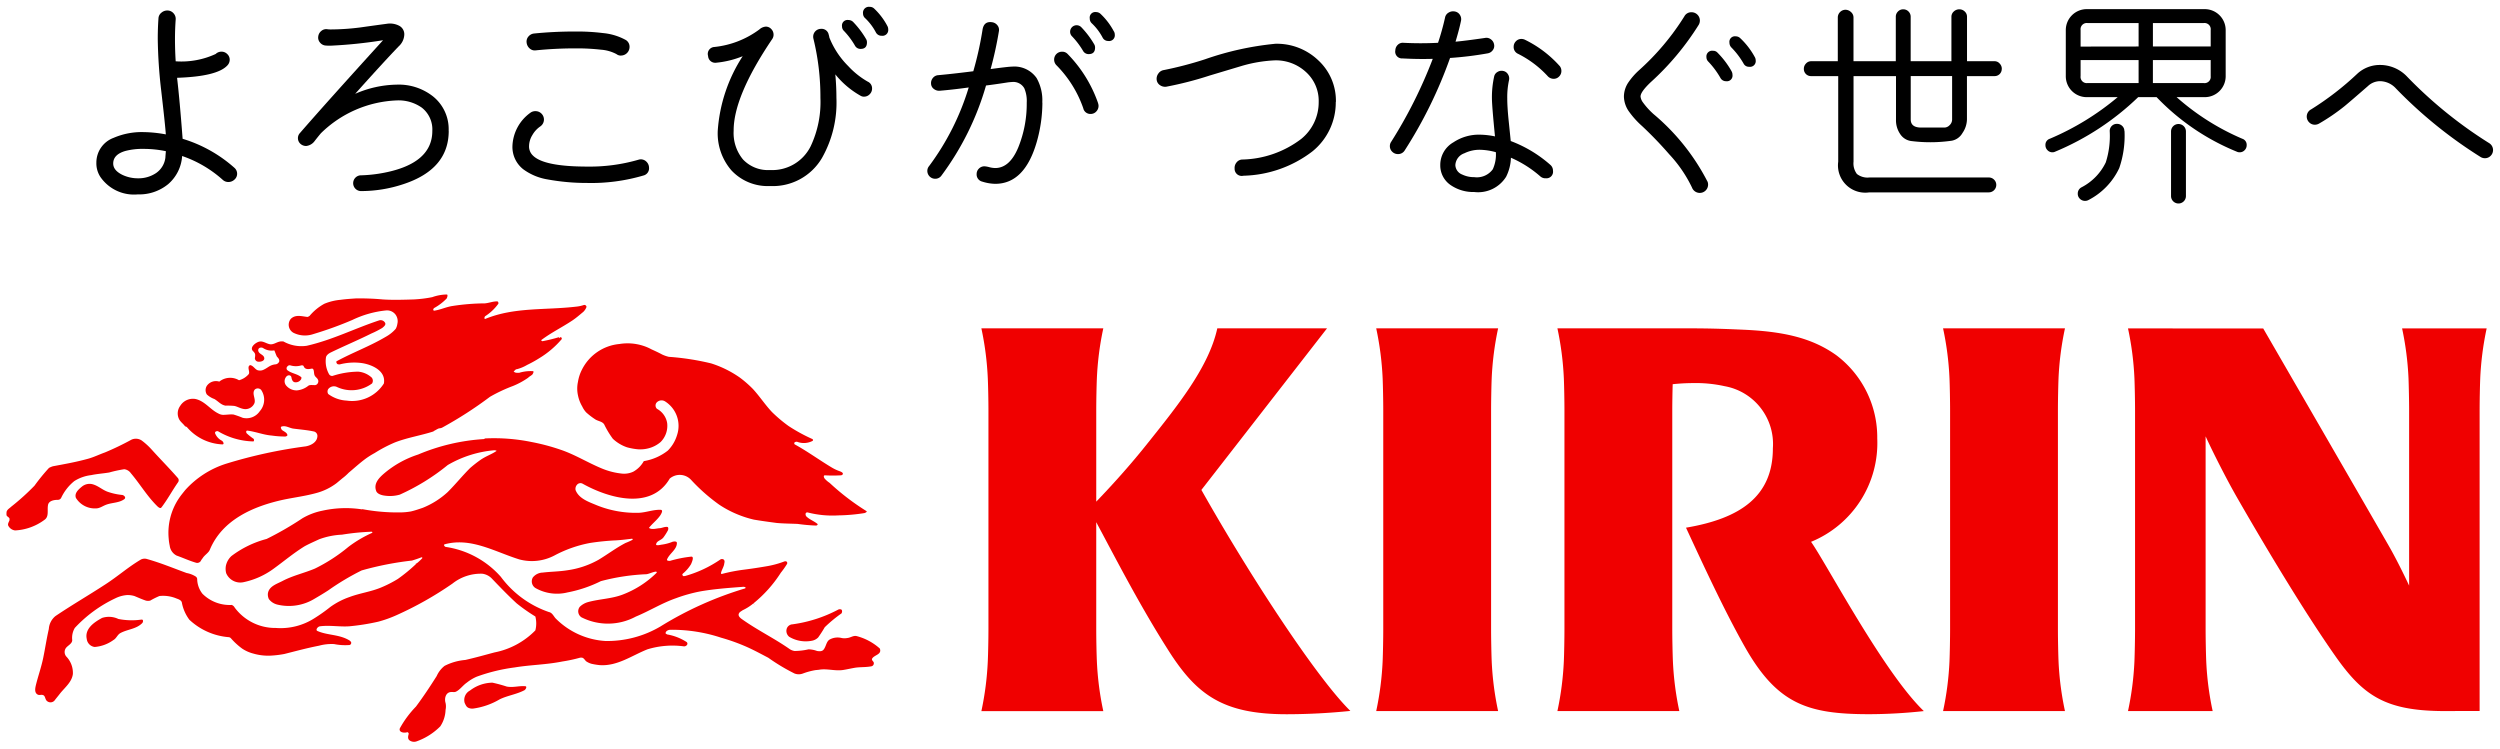
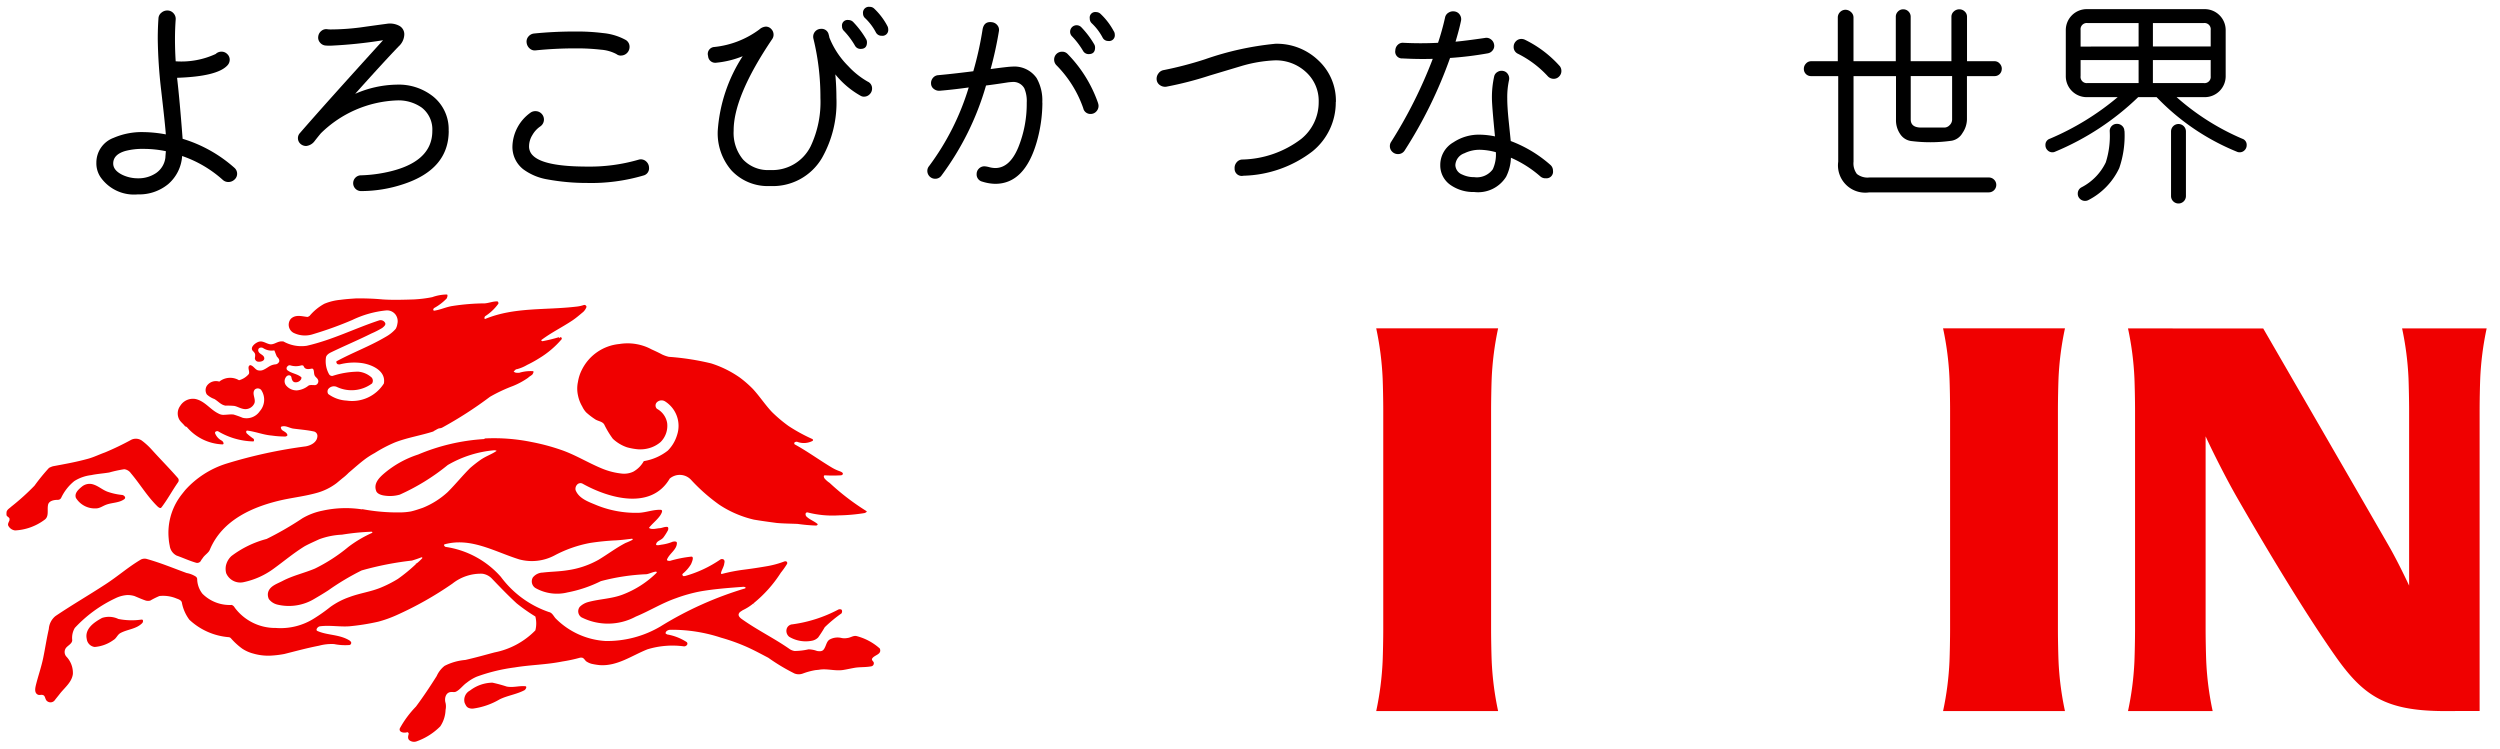
<svg xmlns="http://www.w3.org/2000/svg" width="180.334" height="54" viewBox="0 0 180.334 54">
  <g transform="translate(-125.5 -115.998)">
    <path d="M143.679,129.193a.578.578,0,0,1-.4-.15,8.535,8.535,0,0,0-2.936-1.725,2.918,2.918,0,0,1-1.009,2.031,3.289,3.289,0,0,1-2.19.738,2.942,2.942,0,0,1-2.687-1.243,1.779,1.779,0,0,1-.3-1.045,1.9,1.9,0,0,1,1.244-1.791,5.117,5.117,0,0,1,2.155-.414,9.391,9.391,0,0,1,1.61.165q-.034-.58-.333-3.166a35.2,35.2,0,0,1-.248-3.731c0-.52.018-1.012.051-1.475a.552.552,0,0,1,.222-.414.639.639,0,0,1,.456-.15.588.588,0,0,1,.415.207.594.594,0,0,1,.149.441c-.033.464-.051.927-.051,1.392,0,.553.018,1.1.051,1.624a5.892,5.892,0,0,0,2.885-.528.592.592,0,0,1,.415-.167.571.571,0,0,1,.422.175.551.551,0,0,1,.175.4.6.6,0,0,1-.166.415q-.73.8-3.631.895.183,1.542.4,4.4a9.94,9.94,0,0,1,3.732,2.089.564.564,0,0,1,.2.43.556.556,0,0,1-.191.423.635.635,0,0,1-.44.175m-4.509-2.223a7.91,7.91,0,0,0-1.61-.166,4.86,4.86,0,0,0-1.31.149q-.861.25-.878.879-.017.514.664.846a2.583,2.583,0,0,0,1.11.248,2.268,2.268,0,0,0,1.319-.38,1.575,1.575,0,0,0,.67-1.111q0-.05.035-.465" transform="translate(-1.705 -0.067)" />
    <path d="M137.146,130.587a3.421,3.421,0,0,1-3.108-1.474,2.272,2.272,0,0,1-.377-1.325,2.407,2.407,0,0,1,1.535-2.234,5.626,5.626,0,0,1,2.364-.46,8.469,8.469,0,0,1,1.057.074c-.054-.552-.147-1.394-.277-2.519a35.394,35.394,0,0,1-.252-3.789c0-.514.018-1.021.052-1.507a1.048,1.048,0,0,1,.41-.774,1.14,1.14,0,0,1,.8-.257,1.111,1.111,0,0,1,1.028,1.177c-.034.476-.05.92-.05,1.361,0,.364.008.734.024,1.1a4.528,4.528,0,0,0,2.1-.4,1.094,1.094,0,0,1,.73-.278,1.069,1.069,0,0,1,.775.321,1.05,1.05,0,0,1,.321.759,1.107,1.107,0,0,1-.295.75c-.545.594-1.646.926-3.446,1.034.1.915.2,2.107.314,3.556a10.224,10.224,0,0,1,3.6,2.088,1.063,1.063,0,0,1,.008,1.587,1.139,1.139,0,0,1-.779.308,1.079,1.079,0,0,1-.73-.277l-.012-.011a7.491,7.491,0,0,0-2.207-1.393,3.269,3.269,0,0,1-1.071,1.72A3.79,3.79,0,0,1,137.146,130.587Zm.414-4.493a4.645,4.645,0,0,0-1.945.368,1.415,1.415,0,0,0-.954,1.344v.007a1.277,1.277,0,0,0,.217.757,2.46,2.46,0,0,0,2.268,1.017,2.782,2.782,0,0,0,1.869-.621,2.415,2.415,0,0,0,.833-1.7l.065-.646.608.228a9.078,9.078,0,0,1,3.1,1.824.081.081,0,0,0,.06.019.138.138,0,0,0,.1-.044c.028-.026.028-.037.028-.054s0-.028-.035-.06l-.007-.007a9.495,9.495,0,0,0-3.547-1.979l-.316-.105-.025-.332c-.142-1.891-.275-3.363-.395-4.374l-.064-.54.544-.018c2.342-.079,3.06-.493,3.28-.733a.1.1,0,0,0,.035-.077c0-.014,0-.023-.026-.049l0,0a.074.074,0,0,0-.066-.026.1.1,0,0,0-.076.035l-.038.032a6.039,6.039,0,0,1-3.172.629l-.483.014-.03-.482c-.035-.553-.052-1.11-.052-1.655,0-.465.017-.932.053-1.428a.094.094,0,0,0-.029-.078.089.089,0,0,0-.072-.035h-.011a.145.145,0,0,0-.1.042c-.034.027-.035.037-.035.053v.007c-.033.464-.05.948-.05,1.439a34.915,34.915,0,0,0,.245,3.676c.2,1.745.311,2.789.335,3.192l.038.633-.624-.111A8.939,8.939,0,0,0,137.56,126.095Zm-.414,3.332a3.088,3.088,0,0,1-1.322-.295l-.007,0a1.4,1.4,0,0,1-.945-1.312c.009-.367.182-1.036,1.238-1.343a5.365,5.365,0,0,1,1.449-.169,8.444,8.444,0,0,1,1.711.176l.433.09-.037.441c-.025.3-.032.4-.033.429v.033l-.006.038a2.061,2.061,0,0,1-.881,1.446A2.772,2.772,0,0,1,137.146,129.426Zm-.894-1.2a2.1,2.1,0,0,0,.894.2,1.769,1.769,0,0,0,1.036-.293,1.076,1.076,0,0,0,.455-.748v0a7.406,7.406,0,0,0-1.077-.079,4.393,4.393,0,0,0-1.173.13c-.509.148-.514.339-.515.41C135.867,127.974,136,128.1,136.252,128.228Z" transform="translate(-1.705 -0.067)" fill="rgba(0,0,0,0)" />
    <path d="M163.413,125.754q0,2.78-3.3,3.854a9.657,9.657,0,0,1-3,.49.569.569,0,1,1,0-1.137,10.221,10.221,0,0,0,1.659-.189q3.458-.68,3.458-3.017a1.993,1.993,0,0,0-.758-1.674,2.91,2.91,0,0,0-1.817-.522,8.26,8.26,0,0,0-5.463,2.369c-.158.189-.312.379-.458.57a.869.869,0,0,1-.6.347.6.6,0,0,1-.427-.166.54.54,0,0,1-.171-.4.525.525,0,0,1,.14-.362q1.849-2.132,6-6.7a33.289,33.289,0,0,1-3.791.394,3.648,3.648,0,0,1-.377-.014.575.575,0,0,1-.388-.223.539.539,0,0,1-.119-.425.591.591,0,0,1,.221-.4.536.536,0,0,1,.426-.127,1.809,1.809,0,0,0,.236.017,17.38,17.38,0,0,0,2.133-.142c.526-.074,1.173-.165,1.941-.268a1.426,1.426,0,0,1,.861.134.691.691,0,0,1,.388.67,1.2,1.2,0,0,1-.4.823q-1.137,1.183-3.142,3.427a7.728,7.728,0,0,1,2.984-.662,3.985,3.985,0,0,1,2.637.852,3.031,3.031,0,0,1,1.122,2.479" transform="translate(-5.545 -0.317)" />
    <path d="M157.111,130.6a1.069,1.069,0,0,1-.007-2.137,9.79,9.79,0,0,0,1.573-.18c3.051-.6,3.051-2.049,3.051-2.526a1.507,1.507,0,0,0-.564-1.279,2.445,2.445,0,0,0-1.511-.417,7.8,7.8,0,0,0-5.1,2.219c-.156.187-.294.359-.42.524l-.029.034a1.338,1.338,0,0,1-.97.509,1.1,1.1,0,0,1-.769-.3l-.005,0a1.039,1.039,0,0,1-.324-.764,1.028,1.028,0,0,1,.264-.692c1.12-1.292,2.828-3.2,5.086-5.689a22.744,22.744,0,0,1-2.5.217,4.066,4.066,0,0,1-.434-.017l-.013,0a1.074,1.074,0,0,1-.71-.408,1.034,1.034,0,0,1-.222-.8,1.094,1.094,0,0,1,.4-.716,1.042,1.042,0,0,1,.807-.237,1.335,1.335,0,0,0,.174.013,16.954,16.954,0,0,0,2.068-.138l.146-.02c.488-.068,1.1-.153,1.793-.247a1.929,1.929,0,0,1,1.157.184,1.188,1.188,0,0,1,.659,1.115,1.685,1.685,0,0,1-.535,1.169c-.5.52-1.14,1.21-1.913,2.062a7.089,7.089,0,0,1,1.394-.144,4.487,4.487,0,0,1,2.957.968,3.52,3.52,0,0,1,1.3,2.863,4,4,0,0,1-.946,2.678,5.864,5.864,0,0,1-2.7,1.651A10.2,10.2,0,0,1,157.111,130.6Zm0-1.137c-.03,0-.034,0-.047.018a.054.054,0,0,0-.022.051.051.051,0,0,0,.019.049.052.052,0,0,0,.049.02,9.206,9.206,0,0,0,2.847-.465c1.988-.648,2.955-1.753,2.955-3.378a2.534,2.534,0,0,0-.939-2.092,3.475,3.475,0,0,0-2.321-.739,7.274,7.274,0,0,0-2.79.623l-2.042.856,1.475-1.65c1.362-1.523,2.394-2.648,3.154-3.44a.745.745,0,0,0,.256-.476s0-.007,0-.01l-.662.727c-2.715,2.981-4.732,5.231-5.994,6.687l-.005.006c-.013.014-.013.016-.013.029a.045.045,0,0,0,.016.042.1.1,0,0,0,.082.028.556.556,0,0,0,.219-.17c.138-.179.287-.366.457-.568l.024-.029.028-.025a8.774,8.774,0,0,1,5.794-2.494,3.407,3.407,0,0,1,2.121.625,2.48,2.48,0,0,1,.954,2.071,2.929,2.929,0,0,1-1.036,2.3,6.045,6.045,0,0,1-2.826,1.208,10.786,10.786,0,0,1-1.744.2ZM154.57,119.1c.047,0,.139.01.313.01a33.143,33.143,0,0,0,3.721-.389l.94-.132a.946.946,0,0,0-.52-.061c-.7.094-1.3.179-1.788.247l-.158.022a17.958,17.958,0,0,1-2.195.146,2.311,2.311,0,0,1-.3-.021h-.01c-.007,0-.012,0-.031.016a.1.1,0,0,0-.045.072v.006a.044.044,0,0,0,.013.044l.005.007A.075.075,0,0,0,154.57,119.1Z" transform="translate(-5.545 -0.317)" fill="rgba(0,0,0,0)" />
    <path d="M181.952,128.572a.531.531,0,0,1-.41.554,13.277,13.277,0,0,1-4.045.537,15.693,15.693,0,0,1-2.856-.254,4.081,4.081,0,0,1-1.753-.727,2.042,2.042,0,0,1-.791-1.657,3.092,3.092,0,0,1,1.326-2.448.591.591,0,0,1,.332-.094.6.6,0,0,1,.433.173.6.6,0,0,1-.085.931,1.873,1.873,0,0,0-.569.624,1.549,1.549,0,0,0-.237.8.9.9,0,0,0,.269.664q.788.807,3.93.806a12.592,12.592,0,0,0,3.681-.491.6.6,0,0,1,.173-.031.57.57,0,0,1,.427.183.611.611,0,0,1,.174.433m-2.021-8.1a.524.524,0,0,1-.333-.11,2.832,2.832,0,0,0-1.12-.316,15,15,0,0,0-1.832-.094,28.034,28.034,0,0,0-2.859.142.542.542,0,0,1-.443-.134.647.647,0,0,1-.221-.418.553.553,0,0,1,.127-.442.607.607,0,0,1,.41-.221,29.121,29.121,0,0,1,2.986-.143,14.864,14.864,0,0,1,1.99.112,4.219,4.219,0,0,1,1.642.5.57.57,0,0,1,.269.505.623.623,0,0,1-.616.616" transform="translate(-9.634 -0.467)" />
    <path d="M177.5,130.163a16.263,16.263,0,0,1-2.947-.262,4.591,4.591,0,0,1-1.968-.823l-.01-.008a2.528,2.528,0,0,1-.975-2.045,3.591,3.591,0,0,1,1.553-2.867,1.083,1.083,0,0,1,.605-.175,1.105,1.105,0,0,1,.78.313,1.1,1.1,0,0,1-.156,1.709,1.386,1.386,0,0,0-.413.459,1.068,1.068,0,0,0-.169.545.4.4,0,0,0,.122.31l0,0c.239.245,1.021.655,3.573.655a12.165,12.165,0,0,0,3.534-.469,1.081,1.081,0,0,1,.319-.053,1.069,1.069,0,0,1,.788.336,1.117,1.117,0,0,1,.313.78,1.025,1.025,0,0,1-.759,1.031A13.836,13.836,0,0,1,177.5,130.163Zm-4.3-1.873a3.616,3.616,0,0,0,1.536.628,15.256,15.256,0,0,0,2.763.245,12.851,12.851,0,0,0,3.892-.513l.006,0a.215.215,0,0,0,.052-.022.208.208,0,0,0,.005-.054.113.113,0,0,0-.038-.091.067.067,0,0,0-.056-.025l-.031.008a13.158,13.158,0,0,1-3.83.514c-2.286,0-3.648-.3-4.286-.955a1.408,1.408,0,0,1-.413-1.015,2.044,2.044,0,0,1,.308-1.053,2.366,2.366,0,0,1,.72-.783l.006,0c.028-.018.039-.025.039-.085a.069.069,0,0,0-.025-.063.109.109,0,0,0-.089-.036.1.1,0,0,0-.057.012,2.35,2.35,0,0,0-.789.885,2.389,2.389,0,0,0-.313,1.146A1.549,1.549,0,0,0,173.2,128.29Zm6.732-7.319a1.018,1.018,0,0,1-.623-.2,2.455,2.455,0,0,0-.9-.228,14.588,14.588,0,0,0-1.765-.09,27.658,27.658,0,0,0-2.8.138,1.047,1.047,0,0,1-.827-.254,1.155,1.155,0,0,1-.39-.733,1.052,1.052,0,0,1,.239-.825,1.108,1.108,0,0,1,.736-.4h.007a29.766,29.766,0,0,1,3.037-.146,15.4,15.4,0,0,1,2.059.117,4.646,4.646,0,0,1,1.844.579l0,0a1.072,1.072,0,0,1,.494.923,1.123,1.123,0,0,1-1.116,1.116Zm-3.285-1.52a15.564,15.564,0,0,1,1.894.1,3.183,3.183,0,0,1,1.341.4l.024.017a.049.049,0,0,0,.026,0,.123.123,0,0,0,.116-.116c0-.055-.009-.065-.041-.086a3.8,3.8,0,0,0-1.441-.428,14.427,14.427,0,0,0-1.919-.107,28.776,28.776,0,0,0-2.93.14.108.108,0,0,0-.081.043.059.059,0,0,0-.016.06.149.149,0,0,0,.056.106c.017.015.023.015.033.015h.029A28.656,28.656,0,0,1,176.646,119.45Z" transform="translate(-9.634 -0.467)" fill="rgba(0,0,0,0)" />
    <path d="M201.2,122.973a.5.5,0,0,1-.252-.062,6.3,6.3,0,0,1-1.832-1.549c.051.568.079,1.132.079,1.69a8.105,8.105,0,0,1-1.043,4.343,4.112,4.112,0,0,1-3.744,2.022,3.573,3.573,0,0,1-2.794-1.137,4.088,4.088,0,0,1-.98-2.844,11.283,11.283,0,0,1,1.8-5.384,6.784,6.784,0,0,1-1.942.473.513.513,0,0,1-.554-.49.5.5,0,0,1,.458-.648,6.584,6.584,0,0,0,3.239-1.263.766.766,0,0,1,.472-.206.523.523,0,0,1,.388.174.579.579,0,0,1,.166.411.554.554,0,0,1-.1.316q-2.794,4.137-2.779,6.617a2.987,2.987,0,0,0,.679,2.069,2.472,2.472,0,0,0,1.942.758,3.091,3.091,0,0,0,2.938-1.722,7.473,7.473,0,0,0,.7-3.489,17.685,17.685,0,0,0-.505-4.264.535.535,0,0,1-.017-.143.564.564,0,0,1,.57-.566.518.518,0,0,1,.551.425,1.189,1.189,0,0,1,.048.206,6.073,6.073,0,0,0,1.357,2.053,5.862,5.862,0,0,0,1.406,1.122.528.528,0,0,1,.316.5.567.567,0,0,1-.173.412.55.55,0,0,1-.4.173m.142-4.154a.462.462,0,0,1,.062.237c0,.316-.151.473-.456.473a.449.449,0,0,1-.41-.237,5.561,5.561,0,0,0-.791-1.058.446.446,0,0,1-.142-.331.4.4,0,0,1,.458-.458.478.478,0,0,1,.347.142,6.5,6.5,0,0,1,.931,1.232m1.532-.948a.476.476,0,0,1,.064.237.42.42,0,0,1-.476.473.453.453,0,0,1-.41-.237,3.928,3.928,0,0,0-.773-1.027.445.445,0,0,1-.158-.346.426.426,0,0,1,.49-.475.44.44,0,0,1,.3.111,4.807,4.807,0,0,1,.963,1.263" transform="translate(-13.361 0)" />
-     <path d="M194.412,129.917a4.068,4.068,0,0,1-3.165-1.3,4.591,4.591,0,0,1-1.109-3.178,10.485,10.485,0,0,1,1.284-4.55,4.018,4.018,0,0,1-.926.138,1.006,1.006,0,0,1-1.047-.911.984.984,0,0,1,.867-1.22,6.155,6.155,0,0,0,3-1.149l.011-.009a1.25,1.25,0,0,1,.788-.318,1.022,1.022,0,0,1,.747.327l0,0a1.083,1.083,0,0,1,.3.753,1.049,1.049,0,0,1-.181.6c-1.8,2.661-2.7,4.792-2.694,6.335a2.5,2.5,0,0,0,.551,1.739,1.983,1.983,0,0,0,1.569.591,2.6,2.6,0,0,0,2.5-1.457,7.029,7.029,0,0,0,.637-3.254,17.268,17.268,0,0,0-.489-4.139,1.031,1.031,0,0,1-.033-.269,1.064,1.064,0,0,1,1.07-1.066,1.016,1.016,0,0,1,1.026.767,1.574,1.574,0,0,1,.057.229,5.657,5.657,0,0,0,1.233,1.84,5.42,5.42,0,0,0,1.273,1.024,1.021,1.021,0,0,1,.589.949,1.068,1.068,0,0,1-.317.763l0,0a1.049,1.049,0,0,1-.747.317,1,1,0,0,1-.484-.119,4.928,4.928,0,0,1-1.026-.7q0,.2,0,.4a8.625,8.625,0,0,1-1.118,4.607A4.6,4.6,0,0,1,194.412,129.917Zm-.868-10.784-.672,1.168a10.866,10.866,0,0,0-1.734,5.135,3.578,3.578,0,0,0,.852,2.509,3.07,3.07,0,0,0,2.422.971,3.613,3.613,0,0,0,3.318-1.784,7.659,7.659,0,0,0,.968-4.08c0-.527-.026-1.08-.077-1.645l-.139-1.534,1.013,1.16a5.855,5.855,0,0,0,1.675,1.429l.021.011h.011s.014,0,.042-.027a.069.069,0,0,0,.027-.059.117.117,0,0,0,0-.035.312.312,0,0,0-.036-.022l-.005,0a6.278,6.278,0,0,1-1.534-1.216l0-.005a6.589,6.589,0,0,1-1.465-2.226l-.015-.04-.008-.042c-.011-.058-.018-.092-.022-.111l-.006-.012-.012-.047a.238.238,0,0,0-.016-.046.243.243,0,0,0-.051,0c-.033,0-.039.006-.051.018a.054.054,0,0,0-.02.048c0,.009,0,.014,0,.017v.006a18.267,18.267,0,0,1,.52,4.384,7.987,7.987,0,0,1-.753,3.723,3.573,3.573,0,0,1-3.38,1.988,2.961,2.961,0,0,1-2.314-.924,3.483,3.483,0,0,1-.806-2.4c-.011-1.769.926-4.026,2.864-6.9a.056.056,0,0,0,.01-.037.08.08,0,0,0-.028-.066.107.107,0,0,0-.024-.019.38.38,0,0,0-.153.09,7,7,0,0,1-3.478,1.373.413.413,0,0,0-.053.012.447.447,0,0,0,.006.059.362.362,0,0,0,.017.07.279.279,0,0,0,.044,0,6.138,6.138,0,0,0,1.776-.445Zm7.407.9a.944.944,0,0,1-.84-.483,5.1,5.1,0,0,0-.716-.961.942.942,0,0,1-.286-.682.9.9,0,0,1,.958-.958.975.975,0,0,1,.569.177,1,1,0,0,1-.011-.15.92.92,0,0,1,.99-.975.94.94,0,0,1,.63.235,5.237,5.237,0,0,1,1.069,1.392.972.972,0,0,1,.129.484.913.913,0,0,1-.976.973.947.947,0,0,1-.57-.181,1,1,0,0,1,.012.155A.9.9,0,0,1,200.951,120.03Z" transform="translate(-13.361 0)" fill="rgba(0,0,0,0)" />
    <path d="M218.237,123.5a10.463,10.463,0,0,1-.4,2.81q-.87,3.047-3,3.048a3.245,3.245,0,0,1-.933-.158.529.529,0,0,1-.41-.553.536.536,0,0,1,.164-.388.553.553,0,0,1,.4-.165,1.785,1.785,0,0,1,.348.062,1.762,1.762,0,0,0,.426.063q1.043,0,1.66-1.476a8.355,8.355,0,0,0,.615-3.244,2.316,2.316,0,0,0-.173-1.028.905.905,0,0,0-.885-.458,3.738,3.738,0,0,0-.426.047q-.82.127-1.453.206a20.236,20.236,0,0,1-3.221,6.506.539.539,0,0,1-.443.221.566.566,0,0,1-.569-.569.529.529,0,0,1,.127-.346,18.412,18.412,0,0,0,2.858-5.671q-1.137.158-2.086.237a.617.617,0,0,1-.425-.127.488.488,0,0,1-.206-.379.574.574,0,0,1,.134-.418.534.534,0,0,1,.388-.2q1.041-.094,2.526-.283a24.6,24.6,0,0,0,.664-2.985c.063-.42.289-.606.679-.552a.584.584,0,0,1,.388.213.524.524,0,0,1,.119.418,26.883,26.883,0,0,1-.6,2.748c.852-.115,1.367-.175,1.546-.175a1.953,1.953,0,0,1,1.769.823,3.234,3.234,0,0,1,.411,1.769m4.027.063a.541.541,0,0,1,.031.173.58.58,0,0,1-.165.41.536.536,0,0,1-.4.175.52.52,0,0,1-.537-.411,8.251,8.251,0,0,0-1.943-3.11.576.576,0,0,1-.158-.4.564.564,0,0,1,.57-.568.528.528,0,0,1,.41.172,9.507,9.507,0,0,1,2.195,3.554m-.286-4.263a.458.458,0,0,1,.064.235q0,.475-.458.475a.453.453,0,0,1-.411-.237,5.82,5.82,0,0,0-.789-1.041.459.459,0,0,1-.142-.331.469.469,0,0,1,.805-.332,6.473,6.473,0,0,1,.931,1.232m1.422-.933a.48.48,0,0,1,.064.237.413.413,0,0,1-.475.458.443.443,0,0,1-.4-.237,3.948,3.948,0,0,0-.773-1.027.466.466,0,0,1-.158-.362.4.4,0,0,1,.458-.458.467.467,0,0,1,.316.125,4.847,4.847,0,0,1,.963,1.264" transform="translate(-17.545 -0.1)" />
    <path d="M214.841,129.859a3.748,3.748,0,0,1-1.078-.18,1.024,1.024,0,0,1-.764-1.031,1.038,1.038,0,0,1,.307-.737l.008-.008a1.057,1.057,0,0,1,.753-.307,2.051,2.051,0,0,1,.467.077h0a1.264,1.264,0,0,0,.3.047c.175,0,.709,0,1.2-1.169a7.9,7.9,0,0,0,.576-3.051,1.819,1.819,0,0,0-.116-.8c-.033-.063-.1-.19-.442-.19a3.386,3.386,0,0,0-.354.042c-.412.064-.8.12-1.144.166a20.55,20.55,0,0,1-3.207,6.358,1.063,1.063,0,0,1-1.593.1,1.05,1.05,0,0,1-.313-.758,1.029,1.029,0,0,1,.238-.659,17.118,17.118,0,0,0,2.511-4.757c-.462.056-.9.1-1.308.135h-.011a1.12,1.12,0,0,1-.756-.227.992.992,0,0,1-.4-.749,1.076,1.076,0,0,1,.248-.766,1.03,1.03,0,0,1,.732-.378c.6-.054,1.328-.134,2.174-.239a23.5,23.5,0,0,0,.562-2.605,1.044,1.044,0,0,1,1.239-.973,1.085,1.085,0,0,1,.7.388,1.022,1.022,0,0,1,.231.8v.009c-.077.536-.221,1.235-.429,2.085a8.12,8.12,0,0,1,.881-.084,2.433,2.433,0,0,1,2.188,1.049,3.678,3.678,0,0,1,.492,2.043,11.007,11.007,0,0,1-.414,2.944,5.792,5.792,0,0,1-1.31,2.5A2.947,2.947,0,0,1,214.841,129.859ZM214,128.7a.215.215,0,0,0,.051.022,2.761,2.761,0,0,0,.786.136c1.18,0,2-.878,2.519-2.685a10,10,0,0,0,.376-2.673,2.782,2.782,0,0,0-.33-1.5,1.421,1.421,0,0,0-1.35-.595c-.1,0-.441.03-1.479.17l-.739.1.188-.722a26.647,26.647,0,0,0,.588-2.687.079.079,0,0,0,0-.023.05.05,0,0,0-.007-.009.087.087,0,0,0-.066-.037h-.006a.373.373,0,0,0-.079,0,.438.438,0,0,0-.036.134,25.238,25.238,0,0,1-.677,3.047l-.09.319-.328.042c-1,.127-1.857.223-2.544.285h-.007c-.027,0-.03.006-.039.017a.078.078,0,0,0-.022.068v.007l0,0,.007.005a.12.12,0,0,0,.086.025c.619-.052,1.309-.131,2.052-.234l.794-.11-.25.762a18.992,18.992,0,0,1-2.94,5.824l-.008.01c-.012.014-.012.018-.012.026a.056.056,0,0,0,.02.051.053.053,0,0,0,.048.018c.022,0,.026,0,.051-.031a19.835,19.835,0,0,0,3.135-6.343l.1-.308.32-.04c.419-.053.9-.121,1.439-.2a3.872,3.872,0,0,1,.5-.053,1.377,1.377,0,0,1,1.329.728,2.748,2.748,0,0,1,.23,1.259,8.893,8.893,0,0,1-.653,3.436c-.5,1.184-1.209,1.784-2.121,1.784a2.226,2.226,0,0,1-.547-.077,1.913,1.913,0,0,0-.232-.048.054.054,0,0,0-.045.018c-.018.019-.018.025-.018.034A.211.211,0,0,0,214,128.7Zm7.723-3.88a1.013,1.013,0,0,1-1.014-.76,7.8,7.8,0,0,0-1.829-2.917l-.009-.01a1.079,1.079,0,0,1-.286-.73,1.064,1.064,0,0,1,1.07-1.068,1.025,1.025,0,0,1,.776.332q.139.148.272.3a5.409,5.409,0,0,0-.684-.889.957.957,0,0,1-.281-.678.913.913,0,0,1,.975-.975.945.945,0,0,1,.451.109q0-.048,0-.1a.9.9,0,0,1,.958-.958.967.967,0,0,1,.647.25,5.342,5.342,0,0,1,1.067,1.393.978.978,0,0,1,.129.483.906.906,0,0,1-.975.958.929.929,0,0,1-.451-.113q0,.042,0,.085a.906.906,0,0,1-.958.975.951.951,0,0,1-.568-.178,9.631,9.631,0,0,1,1.721,3.073,1.033,1.033,0,0,1,.057.332,1.081,1.081,0,0,1-.3.752l0,0A1.038,1.038,0,0,1,221.727,124.821Zm-.037-1a.2.2,0,0,0,.037,0c.018,0,.022,0,.041-.019a.081.081,0,0,0,.027-.064s0,0,0-.013l0-.006a9.051,9.051,0,0,0-2.083-3.367l-.006-.006-.006-.005h0a.108.108,0,0,0-.035,0c-.033,0-.039.006-.051.018a.056.056,0,0,0-.02.05c0,.013,0,.027.027.057a8.773,8.773,0,0,1,2.05,3.294l0,.008A.245.245,0,0,0,221.69,123.818Z" transform="translate(-17.545 -0.1)" fill="rgba(0,0,0,0)" />
    <path d="M243.766,124.053a4.533,4.533,0,0,1-1.689,3.569,8.507,8.507,0,0,1-4.975,1.753.513.513,0,0,1-.633-.52.612.612,0,0,1,.143-.442.541.541,0,0,1,.394-.206,7.281,7.281,0,0,0,4.266-1.485,3.394,3.394,0,0,0,1.262-2.669,2.8,2.8,0,0,0-.916-2.156,3.186,3.186,0,0,0-2.242-.844,9.994,9.994,0,0,0-2.369.394l-2.336.7a25.347,25.347,0,0,1-3.128.806.641.641,0,0,1-.458-.111.536.536,0,0,1-.237-.379.629.629,0,0,1,.126-.466.58.58,0,0,1,.4-.246,26.538,26.538,0,0,0,2.952-.773,21.665,21.665,0,0,1,5.085-1.122,4.321,4.321,0,0,1,3.1,1.2,3.965,3.965,0,0,1,1.264,3" transform="translate(-21.912 -0.701)" />
    <path d="M237.013,129.879a1,1,0,0,1-1.042-.981v-.016a1.113,1.113,0,0,1,.259-.791,1.039,1.039,0,0,1,.741-.384,6.84,6.84,0,0,0,3.976-1.365,2.891,2.891,0,0,0,1.087-2.29,2.3,2.3,0,0,0-.755-1.789,2.68,2.68,0,0,0-1.9-.712,9.557,9.557,0,0,0-2.234.375l-2.328.693a25.411,25.411,0,0,1-3.2.822h-.008a1.215,1.215,0,0,1-.153.01,1.131,1.131,0,0,1-.652-.2,1.035,1.035,0,0,1-.449-.723,1.131,1.131,0,0,1,.219-.83,1.085,1.085,0,0,1,.729-.444,26.515,26.515,0,0,0,2.879-.757,21.778,21.778,0,0,1,5.228-1.143,4.825,4.825,0,0,1,3.44,1.338,4.465,4.465,0,0,1,1.419,3.363A5.033,5.033,0,0,1,242.4,128a9.024,9.024,0,0,1-5.262,1.872C237.1,129.877,237.055,129.879,237.013,129.879Zm-.036-1a.484.484,0,0,0,.083,0,8.07,8.07,0,0,0,4.692-1.635,4.02,4.02,0,0,0,1.514-3.189,3.455,3.455,0,0,0-1.108-2.638,3.807,3.807,0,0,0-2.751-1.063,21.487,21.487,0,0,0-4.94,1.1,26.561,26.561,0,0,1-3.024.789h-.006c-.012,0-.028,0-.063.05a.127.127,0,0,0-.03.1c0,.009,0,.014.028.032a.131.131,0,0,0,.1.025,25.209,25.209,0,0,0,3.049-.789l2.354-.7a10.351,10.351,0,0,1,2.5-.41,3.685,3.685,0,0,1,2.581.976,3.3,3.3,0,0,1,1.077,2.524A3.888,3.888,0,0,1,241.6,127.1a7.794,7.794,0,0,1-4.553,1.6h-.009c-.011,0-.019,0-.041.028a.111.111,0,0,0-.028.086A.4.4,0,0,0,236.978,128.877Z" transform="translate(-21.912 -0.701)" fill="rgba(0,0,0,0)" />
    <path d="M259.631,119.283a.5.5,0,0,1-.087.41.568.568,0,0,1-.371.237,25.094,25.094,0,0,1-2.717.333,32.192,32.192,0,0,1-3.268,6.663.554.554,0,0,1-.49.271.577.577,0,0,1-.411-.167.554.554,0,0,1-.173-.418.528.528,0,0,1,.094-.3,33.508,33.508,0,0,0,3-5.985c-.707.021-1.432.01-2.18-.031a.489.489,0,0,1-.52-.585.575.575,0,0,1,.181-.4.51.51,0,0,1,.4-.142,24.291,24.291,0,0,0,2.5,0,18.69,18.69,0,0,0,.505-1.815.523.523,0,0,1,.26-.364.615.615,0,0,1,.45-.079.532.532,0,0,1,.362.245.564.564,0,0,1,.079.433c-.1.475-.237.975-.394,1.5q.694-.062,2.116-.268a.52.52,0,0,1,.418.087.565.565,0,0,1,.245.371m3.71,9.664a.549.549,0,0,1-.379-.142,8.134,8.134,0,0,0-2.115-1.342,3.266,3.266,0,0,1-.347,1.374,2.382,2.382,0,0,1-2.3,1.1,2.882,2.882,0,0,1-1.66-.473,1.714,1.714,0,0,1-.789-1.47,1.875,1.875,0,0,1,.947-1.641,3.309,3.309,0,0,1,1.894-.553,5.7,5.7,0,0,1,1.106.125q-.22-2.225-.221-2.748a6.946,6.946,0,0,1,.158-1.562.5.5,0,0,1,.244-.339.554.554,0,0,1,.42-.07.5.5,0,0,1,.338.244.552.552,0,0,1,.073.418,5.748,5.748,0,0,0-.127,1.31q0,.6.093,1.534.144,1.4.158,1.547a9.217,9.217,0,0,1,2.859,1.721.553.553,0,0,1,.189.426.474.474,0,0,1-.537.537m-3.585-1.879a4.7,4.7,0,0,0-1.168-.175,2.515,2.515,0,0,0-1.105.254.957.957,0,0,0-.648.852.76.76,0,0,0,.49.679,1.973,1.973,0,0,0,.87.191,1.424,1.424,0,0,0,1.341-.57,2.542,2.542,0,0,0,.221-1.231m4.6-6.223a.569.569,0,0,1,.127.365.55.55,0,0,1-.167.4.529.529,0,0,1-.387.165.58.58,0,0,1-.441-.2,7.421,7.421,0,0,0-2.148-1.611.529.529,0,0,1-.3-.5.554.554,0,0,1,.165-.4.534.534,0,0,1,.387-.165.582.582,0,0,1,.269.062,8.142,8.142,0,0,1,2.5,1.894" transform="translate(-26.358 -0.084)" />
    <path d="M258.194,130.442a3.385,3.385,0,0,1-1.94-.559l-.007,0a2.225,2.225,0,0,1-1-1.879,2.385,2.385,0,0,1,1.171-2.058,3.817,3.817,0,0,1,2.17-.636,5.061,5.061,0,0,1,.546.031c-.109-1.152-.161-1.843-.161-2.154a7.483,7.483,0,0,1,.17-1.67,1,1,0,0,1,.474-.659,1.055,1.055,0,0,1,.785-.131,1,1,0,0,1,.659.473,1.05,1.05,0,0,1,.134.783l0,.01a5.286,5.286,0,0,0-.113,1.194c0,.386.031.885.091,1.484l.09.879.037.364a9.837,9.837,0,0,1,2.721,1.7l.009.008a1.051,1.051,0,0,1,.352.795.962.962,0,0,1-1.037,1.037,1.051,1.051,0,0,1-.712-.269,7.5,7.5,0,0,0-1.379-.96,3.264,3.264,0,0,1-.31.858A2.854,2.854,0,0,1,258.194,130.442Zm-1.375-1.384a2.375,2.375,0,0,0,1.375.384,1.914,1.914,0,0,0,1.866-.843,2.791,2.791,0,0,0,.287-1.164l.042-.719.659.291a8.675,8.675,0,0,1,2.244,1.424.055.055,0,0,0,.048.017h.036c0-.01,0-.022,0-.036a.056.056,0,0,0-.023-.053,8.756,8.756,0,0,0-2.7-1.625l-.293-.109-.031-.311q-.009-.089-.068-.665l-.09-.88c-.064-.633-.1-1.166-.1-1.585a6.192,6.192,0,0,1,.139-1.419.054.054,0,0,0-.011-.047l0,0-.007-.01h-.012l-.017,0a.07.07,0,0,0-.036.014l-.01.007v.006l0,.011a6.483,6.483,0,0,0-.145,1.449c0,.323.073,1.231.218,2.7l.066.672-.662-.133a5.241,5.241,0,0,0-1.008-.115,2.8,2.8,0,0,0-1.615.468l-.007,0a1.378,1.378,0,0,0-.719,1.222A1.216,1.216,0,0,0,256.819,129.058Zm1.375.312a2.477,2.477,0,0,1-1.088-.241l-.011-.006a1.241,1.241,0,0,1-.761-1.123,1.42,1.42,0,0,1,.928-1.3,3.021,3.021,0,0,1,1.325-.3,5.141,5.141,0,0,1,1.295.191l.373.1v.386a2.925,2.925,0,0,1-.29,1.485A1.882,1.882,0,0,1,258.194,129.369Zm-.647-1.139a1.468,1.468,0,0,0,.647.139c.479,0,.784-.108.909-.322a1.415,1.415,0,0,0,.138-.584,3.523,3.523,0,0,0-.653-.07,2.026,2.026,0,0,0-.888.2c-.365.179-.365.341-.365.4C257.334,128.036,257.334,128.12,257.547,128.231Zm-4.85-.535a1.078,1.078,0,0,1-.756-.3,1.051,1.051,0,0,1-.328-.78,1.02,1.02,0,0,1,.176-.574,32.668,32.668,0,0,0,2.678-5.2c-.473,0-.966-.015-1.466-.042a.979.979,0,0,1-.992-1.113,1.079,1.079,0,0,1,.335-.728,1,1,0,0,1,.707-.282l.07,0c.361.021.751.031,1.155.031.3,0,.616-.006.941-.017.162-.52.292-1,.386-1.433a1.02,1.02,0,0,1,.5-.693,1.116,1.116,0,0,1,.8-.138,1.029,1.029,0,0,1,.686.468,1.063,1.063,0,0,1,.146.805c-.057.26-.123.531-.2.819.368-.046.814-.106,1.347-.183a1.019,1.019,0,0,1,.786.167,1.062,1.062,0,0,1,.453.686,1,1,0,0,1-.169.8,1.068,1.068,0,0,1-.683.439c-.724.135-1.548.24-2.454.316a32.556,32.556,0,0,1-3.209,6.463A1.056,1.056,0,0,1,252.7,127.7Zm3.25-7.893-.272.7a34.17,34.17,0,0,1-3.047,6.075l-.006.009c-.009.013-.009.018-.009.021,0,.039.008.046.018.056a.08.08,0,0,0,.067.029c.034,0,.042,0,.071-.044a31.846,31.846,0,0,0,3.217-6.561l.111-.3.322-.024a24.725,24.725,0,0,0,2.662-.326.068.068,0,0,0,.053-.033l.008-.013v-.007a.073.073,0,0,0-.035-.059.1.1,0,0,0-.025-.014l-.009,0-.033.006c-.98.142-1.681.23-2.143.271l-.734.065.211-.706c.163-.546.289-1.025.385-1.464a.065.065,0,0,0-.013-.059c-.009-.015-.011-.018-.036-.022a.163.163,0,0,0-.032,0,.12.12,0,0,0-.065.021.092.092,0,0,0-.021.015h0a.07.07,0,0,0-.005.018l0,.008a19.281,19.281,0,0,1-.519,1.864l-.107.328-.345.016c-.464.022-.912.033-1.334.033s-.832-.011-1.214-.033a.112.112,0,0,0-.024,0l0,0a.078.078,0,0,0-.028.064.447.447,0,0,0,0,.051.461.461,0,0,0,.052.006c.489.027.973.041,1.437.041.235,0,.47,0,.7-.01Zm7.978,2.474a1.077,1.077,0,0,1-.811-.367l-.007-.008a6.964,6.964,0,0,0-2.005-1.5,1.024,1.024,0,0,1-.566-.947,1.054,1.054,0,0,1,.308-.754l.005-.005a1.035,1.035,0,0,1,.738-.308,1.082,1.082,0,0,1,.5.117l.006,0a8.661,8.661,0,0,1,2.647,2.017l.006.008a1.074,1.074,0,0,1,.237.677,1.048,1.048,0,0,1-.313.755A1.029,1.029,0,0,1,263.926,122.277Zm-.07-1.038c.036.038.053.038.07.038s.015,0,.033-.018a.054.054,0,0,0,.02-.048.07.07,0,0,0-.016-.05,7.694,7.694,0,0,0-2.336-1.765.087.087,0,0,0-.04-.007c-.009,0-.014,0-.033.018a.058.058,0,0,0-.018.05.141.141,0,0,0,.005.046s.009.007.026.016A7.956,7.956,0,0,1,263.856,121.238Z" transform="translate(-26.358 -0.084)" fill="rgba(0,0,0,0)" />
-     <path d="M279.49,129.2a.6.6,0,1,1-1.122.427,9.5,9.5,0,0,0-1.642-2.4,27.576,27.576,0,0,0-1.959-2.036,6.234,6.234,0,0,1-.931-1.028,1.935,1.935,0,0,1-.379-1.1,1.854,1.854,0,0,1,.315-1.012,4.96,4.96,0,0,1,.774-.885,18.017,18.017,0,0,0,3.269-3.885.564.564,0,0,1,.521-.3.6.6,0,0,1,.6.6.613.613,0,0,1-.079.3,19.5,19.5,0,0,1-3.475,4.154c-.484.463-.726.8-.726,1.027a.865.865,0,0,0,.174.425,5.376,5.376,0,0,0,.759.837,15.726,15.726,0,0,1,3.9,4.88m1.736-7.959a.511.511,0,0,1,.063.252.406.406,0,0,1-.458.46.452.452,0,0,1-.41-.237,6.111,6.111,0,0,0-.868-1.17.448.448,0,0,1-.143-.331.413.413,0,0,1,.475-.458.419.419,0,0,1,.331.143,6.265,6.265,0,0,1,1.012,1.341m1.674-1.026a.48.48,0,0,1,.062.237.412.412,0,0,1-.474.459.423.423,0,0,1-.394-.221,5.7,5.7,0,0,0-.868-1.153.5.5,0,0,1-.158-.364.4.4,0,0,1,.458-.458.463.463,0,0,1,.315.127,5.4,5.4,0,0,1,1.059,1.375" transform="translate(-30.818 -0.1)" />
    <path d="M278.936,130.522a1.07,1.07,0,0,1-1.034-.711,9.11,9.11,0,0,0-1.556-2.258,27.2,27.2,0,0,0-1.923-2,6.643,6.643,0,0,1-1-1.112,2.427,2.427,0,0,1-.465-1.384,2.352,2.352,0,0,1,.394-1.281,5.4,5.4,0,0,1,.853-.98,17.621,17.621,0,0,0,3.179-3.77,1.061,1.061,0,0,1,.954-.55,1.1,1.1,0,0,1,1.1,1.1,1.11,1.11,0,0,1-.142.544l-.005.009a20.088,20.088,0,0,1-3.563,4.265,2.563,2.563,0,0,0-.562.664.984.984,0,0,0,.082.147,4.97,4.97,0,0,0,.684.749,16.019,16.019,0,0,1,4.022,5.056,1.072,1.072,0,0,1,.083.409,1.085,1.085,0,0,1-.324.771l-.006.006A1.08,1.08,0,0,1,278.936,130.522Zm-.6-13.045c-.055,0-.063.007-.087.049a18.585,18.585,0,0,1-3.359,4,4.512,4.512,0,0,0-.7.792,1.35,1.35,0,0,0-.235.741,1.453,1.453,0,0,0,.29.82l0,.007a5.793,5.793,0,0,0,.855.939,28.222,28.222,0,0,1,2,2.075,9.851,9.851,0,0,1,1.729,2.544c.032.08.043.08.1.08.012,0,.029,0,.064-.034s.035-.052.035-.068a.088.088,0,0,0-.008-.029l0-.006a15.379,15.379,0,0,0-3.779-4.7,5.792,5.792,0,0,1-.83-.92l-.005-.008a1.29,1.29,0,0,1-.255-.7c0-.383.263-.8.881-1.388a19.142,19.142,0,0,0,3.385-4.038.11.11,0,0,0,.015-.056.075.075,0,0,0-.025-.068l-.006-.006A.078.078,0,0,0,278.335,117.477Zm2.5,4.975a.947.947,0,0,1-.839-.481,5.661,5.661,0,0,0-.8-1.075.946.946,0,0,1-.287-.682.968.968,0,0,1,1.668-.659q.077.077.152.158a.98.98,0,0,1-.161-.542.9.9,0,0,1,.958-.958.963.963,0,0,1,.648.253,5.841,5.841,0,0,1,1.16,1.5l0,0a.975.975,0,0,1,.126.48.906.906,0,0,1-.974.959.916.916,0,0,1-.827-.471,5.411,5.411,0,0,0-.678-.934,7.156,7.156,0,0,1,.676.987l0,.006a1.008,1.008,0,0,1,.125.495A.9.9,0,0,1,280.831,122.452Z" transform="translate(-30.818 -0.1)" fill="rgba(0,0,0,0)" />
    <path d="M304.143,121.013a.512.512,0,0,1-.521.521h-1.99v3.127a1.773,1.773,0,0,1-.323.978,1.132,1.132,0,0,1-.766.554,10.9,10.9,0,0,1-2.875.031,1.124,1.124,0,0,1-.869-.537,1.758,1.758,0,0,1-.285-1.026v-3.127h-3.063v6.175a1.263,1.263,0,0,0,.244.885,1.236,1.236,0,0,0,.893.253h8.621a.52.52,0,0,1,.381.157.526.526,0,0,1,.158.379.54.54,0,0,1-.539.537h-8.621a1.968,1.968,0,0,1-2.242-2.211v-6.175h-1.958a.512.512,0,0,1-.521-.521.541.541,0,0,1,.156-.387.492.492,0,0,1,.365-.166h1.928V117.3a.562.562,0,0,1,.551-.552.59.59,0,0,1,.4.165.513.513,0,0,1,.181.388v3.158H296.5v-3.207a.52.52,0,0,1,.158-.379.512.512,0,0,1,.379-.157.517.517,0,0,1,.379.157.525.525,0,0,1,.157.379v3.207h2.939v-3.207a.5.5,0,0,1,.172-.379.57.57,0,0,1,.4-.157.548.548,0,0,1,.388.157.508.508,0,0,1,.165.379v3.207h1.99a.484.484,0,0,1,.362.166.54.54,0,0,1,.158.387m-3.585,3.648v-3.127h-2.985v3.127c0,.379.239.575.712.585h1.736a.529.529,0,0,0,.356-.172.557.557,0,0,0,.181-.412" transform="translate(-34.249 -0.046)" />
    <path d="M303.211,130.42h-8.621a2.46,2.46,0,0,1-2.742-2.711v-5.675h-1.458a1.012,1.012,0,0,1-1.021-1.021,1.044,1.044,0,0,1,.293-.731.99.99,0,0,1,.727-.322h1.428V117.3a1.062,1.062,0,0,1,1.051-1.052,1.092,1.092,0,0,1,.739.293,1.012,1.012,0,0,1,.346.759v2.658H296v-2.707a1.019,1.019,0,0,1,.3-.731,1.037,1.037,0,0,1,1.466,0l0,0a1.024,1.024,0,0,1,.3.728v2.707h1.939v-2.707a1,1,0,0,1,.333-.746,1.075,1.075,0,0,1,.735-.289,1.051,1.051,0,0,1,.729.292l.005,0a1.006,1.006,0,0,1,.318.739v2.707h1.49a.978.978,0,0,1,.725.322,1.042,1.042,0,0,1,.3.731,1.012,1.012,0,0,1-1.021,1.021h-1.49v2.627a2.268,2.268,0,0,1-.4,1.253,1.615,1.615,0,0,1-1.112.774,11.556,11.556,0,0,1-1.628.116,11.417,11.417,0,0,1-1.379-.084,1.624,1.624,0,0,1-1.225-.758,2.259,2.259,0,0,1-.368-1.3v-2.627h-2.063v5.675c0,.419.092.527.1.537s.1.1.534.1h8.621a1.021,1.021,0,0,1,.734.3l.005.005a1.037,1.037,0,0,1-.739,1.765Zm-12.836-9.386h2.473v6.675c0,1.2.521,1.711,1.742,1.711h8.637a.072.072,0,0,0,.012-.01.059.059,0,0,0,.011-.014h0a.051.051,0,0,0,0-.011c0-.009,0-.013-.013-.026l-.009-.008a.067.067,0,0,0-.017,0h-8.621a1.673,1.673,0,0,1-1.25-.4,1.7,1.7,0,0,1-.387-1.235v-6.675h4.063v3.627a1.265,1.265,0,0,0,.2.741l.012.018a.626.626,0,0,0,.5.307,10.437,10.437,0,0,0,1.263.077,10.548,10.548,0,0,0,1.485-.106c.053-.008.218-.032.421-.336a1.271,1.271,0,0,0,.239-.7v-3.627h2.5l0,0,0,0s0-.006,0-.015,0-.021-.019-.041l0,0-.008-.008h-2.48v-3.707a.051.051,0,0,0,0-.007l-.009-.01c-.021-.019-.028-.019-.043-.019a.073.073,0,0,0-.059.026l-.009.01v3.706h-3.939v-3.707c0-.012,0-.015-.012-.027l-.009-.007h-.031l-.007.006a.078.078,0,0,0-.014.016h0a.05.05,0,0,0,0,.012v3.707h-4.048V117.3a.135.135,0,0,0-.02-.022c-.036-.032-.055-.032-.065-.032s-.015,0-.033.018-.018.022-.018.034v3.658H290.4l-.012.012a.045.045,0,0,0-.017.041.1.1,0,0,0,0,.015l0,0Zm9.647,4.712h-1.746a1.075,1.075,0,0,1-1.2-1.084v-3.627h3.985v3.627a1.057,1.057,0,0,1-.332.77l-.006.006A1.012,1.012,0,0,1,300.021,125.746Zm-1.731-1h1.7a.363.363,0,0,0,.041-.033c.027-.027.027-.038.027-.051v-2.627h-1.985v2.627a.243.243,0,0,0,0,.049A.539.539,0,0,0,298.29,124.746Z" transform="translate(-34.249 -0.046)" fill="rgba(0,0,0,0)" />
    <path d="M325.9,127.026a.463.463,0,0,1-.206-.047,16.747,16.747,0,0,1-5.781-3.933h-1.326a19.274,19.274,0,0,1-5.986,3.933.461.461,0,0,1-.2.047.479.479,0,0,1-.355-.15.5.5,0,0,1-.15-.37.456.456,0,0,1,.316-.458,19.237,19.237,0,0,0,4.895-3h-2.226a1.51,1.51,0,0,1-1.517-1.516v-3.317a1.512,1.512,0,0,1,1.517-1.516h8.5a1.512,1.512,0,0,1,1.516,1.516v3.317a1.51,1.51,0,0,1-1.516,1.516h-2.023a17.455,17.455,0,0,0,4.738,3,.457.457,0,0,1,.316.458.5.5,0,0,1-.15.37.482.482,0,0,1-.354.15m-8.308-1.532a7.157,7.157,0,0,1-.379,2.669A4.955,4.955,0,0,1,315,130.469a.526.526,0,0,1-.616-.087.492.492,0,0,1-.156-.371.5.5,0,0,1,.268-.458,3.948,3.948,0,0,0,1.753-1.8,6.268,6.268,0,0,0,.283-2.259.512.512,0,0,1,.521-.52.529.529,0,0,1,.379.149.494.494,0,0,1,.158.371m1.026-6.1v-1.69h-3.679a.447.447,0,0,0-.505.506V119.4Zm0,2.638v-1.659h-4.184v1.153a.446.446,0,0,0,.505.505Zm5.2-2.638v-1.184a.448.448,0,0,0-.506-.506h-3.662v1.69Zm0,2.133v-1.153h-4.169v1.659h3.662a.447.447,0,0,0,.506-.505m-1.785,8.654a.537.537,0,0,1-1.074,0v-4.66a.537.537,0,0,1,1.074,0Z" transform="translate(-38.851 -0.042)" />
    <path d="M321.491,131.222a1.04,1.04,0,0,1-1.037-1.037v-4.66a1.016,1.016,0,0,1,.3-.733,1.064,1.064,0,0,1,.143-.12,14.956,14.956,0,0,1-1.207-1.126h-.907q-.579.555-1.214,1.063a1.059,1.059,0,0,1,.2.151.992.992,0,0,1,.314.734,7.537,7.537,0,0,1-.419,2.865,5.465,5.465,0,0,1-2.424,2.545,1.026,1.026,0,0,1-1.208-.159,1.023,1.023,0,0,1,.2-1.623,3.491,3.491,0,0,0,1.547-1.568,5.14,5.14,0,0,0,.24-1.832,21.391,21.391,0,0,1-3.224,1.712.955.955,0,0,1-.412.092.982.982,0,0,1-.71-.3,1,1,0,0,1-.3-.722.954.954,0,0,1,.625-.92,19.169,19.169,0,0,0,3.632-2.04h-.772a2.01,2.01,0,0,1-2.017-2.016v-3.317a2.012,2.012,0,0,1,2.017-2.016h8.5a2.012,2.012,0,0,1,2.016,2.016v3.317a1.948,1.948,0,0,1-.59,1.429,1.969,1.969,0,0,1-1.425.587h-.623a17.362,17.362,0,0,0,3.532,2.041.954.954,0,0,1,.623.919,1,1,0,0,1-.3.724.979.979,0,0,1-.708.3.957.957,0,0,1-.413-.092,19.727,19.727,0,0,1-2.957-1.565v4.315a1.04,1.04,0,0,1-1.037,1.037Zm-.012-1h.025a.082.082,0,0,0,.013-.011.056.056,0,0,0,.011-.013.046.046,0,0,0,0-.012v-4.66a.048.048,0,0,0,0-.012.067.067,0,0,0-.012-.015l-.008-.007h-.032l-.009.008a.024.024,0,0,0-.012.025v4.66a.054.054,0,0,0,0,.013.065.065,0,0,0,.009.011.088.088,0,0,0,.014.012Zm-6.736-.189h.016a4.489,4.489,0,0,0,1.994-2.067,6.745,6.745,0,0,0,.338-2.47s0,0,0-.006l0,0c-.01-.01-.012-.011-.034-.011h-.015l0,0,0,0s0,.005,0,.014a6.612,6.612,0,0,1-.325,2.459,4.451,4.451,0,0,1-1.962,2.034l-.017.012s0,.007,0,.013,0,.007,0,.009h0a.074.074,0,0,0,.014.011Zm5.924-6.923a16.67,16.67,0,0,0,5.222,3.411l.009,0,0,0a.058.058,0,0,1,0-.006h0l-.013-.006a18.041,18.041,0,0,1-4.873-3.088Zm-8.277,3.411,0,0,.009,0a19.183,19.183,0,0,0,5.251-3.287l-.23.2a19.828,19.828,0,0,1-5.021,3.08l-.012.005h0S312.39,126.518,312.39,126.519Zm7.647-3.973h3.333a1.01,1.01,0,0,0,1.016-1.016v-3.317a.949.949,0,0,0-.295-.717l0,0a.947.947,0,0,0-.717-.294h-8.5a1.012,1.012,0,0,0-1.017,1.016v3.317a1.01,1.01,0,0,0,1.017,1.016Zm3.269-.01h-4.162v-5.328h4.162a.943.943,0,0,1,1.006,1.006v3.317A.943.943,0,0,1,323.306,122.536Zm-3.162-1h3.169s0,0,0-.005v-.653h-3.169Zm0-2.638h3.169v-.684s0,0,0-.006h-3.169Zm-1.028,3.638h-4.179a.942.942,0,0,1-1.005-1.005v-3.317a.943.943,0,0,1,1.005-1.006h4.179Zm-4.184-1h3.184v-.659h-3.184v.653S314.931,121.534,314.931,121.536Zm0-2.638h3.184v-.69h-3.184s0,0,0,.006Z" transform="translate(-38.851 -0.042)" fill="rgba(0,0,0,0)" />
-     <path d="M348.582,128.517a.6.6,0,0,1-.3-.079,32.438,32.438,0,0,1-6.127-4.959,1.583,1.583,0,0,0-1.137-.52,1.285,1.285,0,0,0-.87.347q-1.23,1.073-1.69,1.453a14.43,14.43,0,0,1-1.847,1.262.6.6,0,0,1-.3.079.555.555,0,0,1-.411-.173.582.582,0,0,1,.143-.933,21.136,21.136,0,0,0,3.332-2.573,2.392,2.392,0,0,1,1.643-.631,2.688,2.688,0,0,1,1.957.852,31.321,31.321,0,0,0,5.906,4.784.586.586,0,0,1,.112.918.567.567,0,0,1-.412.173" transform="translate(-43.833 -1.106)" />
    <path d="M348.582,129.017a1.1,1.1,0,0,1-.545-.143l-.009-.005a33.091,33.091,0,0,1-6.225-5.035,1.1,1.1,0,0,0-.784-.375.785.785,0,0,0-.539.222c-.822.717-1.394,1.208-1.7,1.464l-.009.007a14.989,14.989,0,0,1-1.912,1.306,1.088,1.088,0,0,1-.545.143,1.086,1.086,0,0,1-.51-2.043,20.832,20.832,0,0,0,3.242-2.509,2.887,2.887,0,0,1,1.975-.758,3.183,3.183,0,0,1,2.311,1A30.977,30.977,0,0,0,349.137,127l.008,0a1.086,1.086,0,0,1,.206,1.694l0,0A1.068,1.068,0,0,1,348.582,129.017ZM348.531,128a.1.1,0,0,0,.051.013.069.069,0,0,0,.059-.027c.026-.027.026-.039.026-.056,0-.045,0-.055-.044-.08a31.969,31.969,0,0,1-6-4.857,2.19,2.19,0,0,0-1.6-.706,1.89,1.89,0,0,0-1.31.5,21.358,21.358,0,0,1-3.424,2.638c-.058.032-.058.042-.058.084a.065.065,0,0,0,.026.056c.026.027.035.028.058.028a.1.1,0,0,0,.052-.013,13.99,13.99,0,0,0,1.78-1.217c.3-.251.867-.736,1.677-1.441a1.774,1.774,0,0,1,1.2-.47,2.072,2.072,0,0,1,1.49.667A32.132,32.132,0,0,0,348.531,128Z" transform="translate(-43.833 -1.106)" fill="rgba(0,0,0,0)" />
    <path d="M259.2,149.416a21.744,21.744,0,0,1,.464-3.607h-8.794a21.835,21.835,0,0,1,.464,3.607c.024.548.044,1.641.044,2.293V167.52c0,.651-.02,1.742-.044,2.292a21.771,21.771,0,0,1-.464,3.605h8.794a21.68,21.68,0,0,1-.464-3.605c-.023-.55-.043-1.641-.043-2.292V151.709c0-.653.02-1.745.043-2.293" transform="translate(-26.099 -6.126)" fill="#f00000" />
    <path d="M260.294,173.917H250.25l.136-.609a21.172,21.172,0,0,0,.453-3.517c.023-.522.043-1.6.043-2.271V151.709c0-.669-.021-1.751-.043-2.271a21.229,21.229,0,0,0-.453-3.52l-.136-.609h10.044l-.137.61a21.13,21.13,0,0,0-.453,3.518c-.022.529-.042,1.612-.042,2.272V167.52c0,.658.02,1.74.042,2.271a21.072,21.072,0,0,0,.453,3.516Zm-8.807-1h7.569a22.819,22.819,0,0,1-.351-3.084c-.023-.542-.043-1.644-.043-2.313V151.709c0-.671.021-1.774.043-2.314a22.863,22.863,0,0,1,.351-3.086h-7.57a22.827,22.827,0,0,1,.352,3.086c.023.531.044,1.634.044,2.314V167.52c0,.678-.021,1.78-.044,2.313A22.776,22.776,0,0,1,251.486,172.917Z" transform="translate(-26.099 -6.126)" fill="rgba(0,0,0,0)" />
    <path d="M310.89,149.416a21.666,21.666,0,0,1,.465-3.607h-8.794a21.58,21.58,0,0,1,.464,3.607c.023.548.043,1.641.043,2.293V167.52c0,.651-.02,1.742-.043,2.292a21.518,21.518,0,0,1-.464,3.605h8.794a21.6,21.6,0,0,1-.465-3.605c-.023-.55-.044-1.641-.044-2.292V151.709c0-.653.021-1.745.044-2.293" transform="translate(-36.901 -6.126)" fill="#f00000" />
    <path d="M311.981,173.917H301.935l.139-.611a20.911,20.911,0,0,0,.452-3.516c.022-.529.042-1.611.042-2.27V151.709c0-.661-.02-1.744-.042-2.272a20.962,20.962,0,0,0-.452-3.517l-.138-.611h10.046l-.138.61a21.055,21.055,0,0,0-.453,3.518c-.023.547-.044,1.63-.044,2.272V167.52c0,.639.021,1.721.044,2.271a21,21,0,0,0,.453,3.516Zm-8.807-1h7.568a22.755,22.755,0,0,1-.352-3.084c-.023-.561-.045-1.663-.045-2.313V151.709c0-.652.021-1.755.045-2.314a22.813,22.813,0,0,1,.352-3.086h-7.568a22.781,22.781,0,0,1,.351,3.086c.023.539.043,1.642.043,2.314V167.52c0,.67-.021,1.772-.043,2.312A22.748,22.748,0,0,1,303.174,172.917Z" transform="translate(-36.901 -6.126)" fill="rgba(0,0,0,0)" />
    <path d="M344.789,173.413v-21.7c0-.653.021-1.743.044-2.293a21.754,21.754,0,0,1,.464-3.607h-6.1a21.921,21.921,0,0,1,.463,3.607c.021.55.044,1.641.044,2.293v12.653c-.467-1-1.03-2.106-1.41-2.769-.6-1.059-9.114-15.778-9.114-15.778l-9.755-.006a21.657,21.657,0,0,1,.465,3.607c.023.55.044,1.641.044,2.293V167.52c0,.651-.021,1.742-.044,2.292a21.594,21.594,0,0,1-.465,3.605h6.108a21.593,21.593,0,0,1-.465-3.605c-.023-.55-.044-1.641-.044-2.292V153.6c.608,1.325,1.57,3.192,2.219,4.328,1.737,3.031,4.763,8.15,7.172,11.569,2,2.835,3.61,3.886,7.7,3.919l2.674-.007" transform="translate(-40.425 -6.126)" fill="#f00000" />
    <path d="M342.114,173.92h0a10.247,10.247,0,0,1-4.869-.968,9.393,9.393,0,0,1-3.24-3.163c-2.634-3.739-5.911-9.364-7.2-11.609-.379-.663-.844-1.538-1.285-2.406V167.52c0,.638.021,1.72.044,2.271a20.988,20.988,0,0,0,.453,3.516l.138.61H318.8l.138-.61a20.988,20.988,0,0,0,.453-3.516c.023-.551.044-1.634.044-2.27V151.709c0-.637-.021-1.72-.044-2.272a21.04,21.04,0,0,0-.453-3.518l-.138-.611,10.67.006.144.25c.085.147,8.517,14.732,9.115,15.781.14.244.3.544.476.876V151.709c0-.653-.023-1.739-.044-2.274a21.3,21.3,0,0,0-.451-3.517l-.136-.609h7.353l-.137.61a21.141,21.141,0,0,0-.453,3.518c-.023.55-.044,1.633-.044,2.272v22.2Zm-17.593-22.6.954,2.079c.585,1.274,1.53,3.118,2.2,4.289,1.279,2.232,4.537,7.825,7.146,11.529,1.824,2.587,3.241,3.674,7.3,3.707l2.173-.006V151.709c0-.65.021-1.753.045-2.314a22.874,22.874,0,0,1,.351-3.086h-4.879a23.01,23.01,0,0,1,.35,3.086c.021.546.045,1.65.045,2.314v14.9l-.953-2.038c-.463-.991-1.022-2.089-1.391-2.732-.554-.971-7.845-13.584-8.969-15.527l-8.854,0a22.8,22.8,0,0,1,.352,3.085c.023.563.045,1.666.045,2.314V167.52c0,.647-.021,1.75-.045,2.312a22.748,22.748,0,0,1-.352,3.085h4.882a22.743,22.743,0,0,1-.352-3.084c-.023-.562-.045-1.664-.045-2.313Z" transform="translate(-40.425 -6.126)" fill="rgba(0,0,0,0)" />
-     <path d="M239.792,145.808H231.88c-.613,2.818-2.9,5.63-5.139,8.432-1.494,1.865-2.9,3.348-3.593,4.07v-6.6c0-.651.021-1.743.045-2.293a21.68,21.68,0,0,1,.464-3.607h-8.794a21.862,21.862,0,0,1,.463,3.607c.025.55.046,1.642.046,2.293v15.811c0,.653-.021,1.743-.046,2.293a21.82,21.82,0,0,1-.463,3.605h8.794a21.638,21.638,0,0,1-.464-3.605c-.025-.55-.045-1.641-.045-2.293v-7.73c1.511,2.826,3.2,6.108,5.241,9.305,2.015,3.152,3.906,4.549,8.49,4.549a45.888,45.888,0,0,0,4.6-.239c-2.427-2.377-7.25-9.742-10.747-15.942l9.063-11.655" transform="translate(-18.572 -6.126)" fill="#f00000" />
    <path d="M236.878,174.143a10.586,10.586,0,0,1-5.457-1.159,10.13,10.13,0,0,1-3.454-3.621c-1.64-2.564-3.059-5.2-4.32-7.57v5.726c0,.666.021,1.748.045,2.271a21.043,21.043,0,0,0,.453,3.518l.137.61H214.238l.136-.609a21.219,21.219,0,0,0,.451-3.517c.024-.534.045-1.616.045-2.272V151.708c0-.656-.022-1.738-.045-2.271a21.27,21.27,0,0,0-.451-3.52l-.136-.609h10.043l-.137.61a21.085,21.085,0,0,0-.453,3.518c-.023.524-.045,1.606-.045,2.272v5.345c.971-1.047,1.877-2.095,2.7-3.126l.115-.144c2.138-2.668,4.348-5.427,4.926-8.082l.086-.394h9.337l-9.485,12.2c3.331,5.871,8.112,13.2,10.5,15.541l.765.749-1.065.106A46.1,46.1,0,0,1,236.878,174.143Zm-13.627-15.221.337.631q.324.605.658,1.237c1.322,2.489,2.821,5.311,4.563,8.035,1.87,2.926,3.554,4.318,8.069,4.318,1.161,0,2.3-.047,3.531-.145-2.7-3.068-7.077-9.9-10.115-15.29l-.163-.29,8.639-11.11h-6.5c-.74,2.75-2.917,5.468-5.027,8.1l-.115.144c-1.084,1.353-2.3,2.734-3.624,4.1Zm-7.777,14h7.57a22.715,22.715,0,0,1-.351-3.084c-.024-.542-.046-1.624-.046-2.314V151.708c0-.677.022-1.781.046-2.315a22.747,22.747,0,0,1,.351-3.085h-7.57a22.9,22.9,0,0,1,.35,3.086c.024.543.046,1.646.046,2.314v15.811c0,.668-.022,1.771-.046,2.315A22.859,22.859,0,0,1,215.474,172.918Z" transform="translate(-18.572 -6.126)" fill="rgba(0,0,0,0)" />
-     <path d="M285.684,161.21a7.7,7.7,0,0,0,4.779-7.457,7.412,7.412,0,0,0-2.952-6.005c-1.844-1.318-3.979-1.716-6.694-1.84-1.66-.074-2.524-.1-4.225-.1l-9.2,0a21.915,21.915,0,0,1,.464,3.606c.023.551.043,1.641.043,2.293V167.52c0,.653-.02,1.743-.043,2.294a21.9,21.9,0,0,1-.464,3.6h8.793a21.819,21.819,0,0,1-.463-3.6c-.023-.551-.045-1.641-.045-2.294V151.708c0-.512.013-1.292.03-1.87a14.443,14.443,0,0,1,1.522-.081,9.534,9.534,0,0,1,2.231.225,4.236,4.236,0,0,1,3.474,4.478c0,3.48-2.367,5.068-6.267,5.728,1.156,2.491,2.732,5.921,4.236,8.58,2.348,4.154,4.543,4.873,8.984,4.873a36.893,36.893,0,0,0,3.936-.224c-2.9-2.784-7.032-10.652-8.134-12.208" transform="translate(-29.55 -6.126)" fill="#f00000" />
    <path d="M289.882,174.142c-4.51,0-6.94-.74-9.419-5.127-1.432-2.532-2.952-5.809-4.062-8.2l-.229-.493v7.2c0,.629.021,1.713.045,2.273a21.215,21.215,0,0,0,.451,3.516l.136.609H266.763l.136-.609a21.292,21.292,0,0,0,.453-3.517c.022-.531.042-1.615.042-2.273V151.708c0-.658-.02-1.741-.042-2.272a21.317,21.317,0,0,0-.453-3.518l-.136-.609,9.829,0c1.752,0,2.636.026,4.248.1a12.5,12.5,0,0,1,6.963,1.933,7.422,7.422,0,0,1,2.4,2.935,8.355,8.355,0,0,1,.764,3.477,8.1,8.1,0,0,1-4.557,7.646c.316.5.739,1.224,1.238,2.074,1.781,3.035,4.473,7.622,6.519,9.584l.772.74-1.062.118A37.311,37.311,0,0,1,289.882,174.142Zm-12.5-13.58c1.1,2.361,2.568,5.522,3.947,7.961,2.217,3.922,4.167,4.619,8.549,4.619.906,0,1.9-.043,2.869-.123a67.291,67.291,0,0,1-5.969-9.039c-.677-1.154-1.212-2.065-1.506-2.481l-.339-.48.528-.258a7.189,7.189,0,0,0,4.5-7.008,6.968,6.968,0,0,0-2.743-5.6c-1.544-1.1-3.406-1.61-6.426-1.747-1.595-.071-2.469-.1-4.2-.1H268a22.945,22.945,0,0,1,.352,3.085c.023.543.043,1.646.043,2.314V167.52c0,.669-.021,1.772-.043,2.315a22.928,22.928,0,0,1-.352,3.084h7.569a22.862,22.862,0,0,1-.35-3.084c-.024-.571-.046-1.675-.046-2.315V151.708c0-.49.012-1.265.03-1.884l.012-.429.426-.053a14.769,14.769,0,0,1,1.583-.084,9.981,9.981,0,0,1,2.347.238,4.928,4.928,0,0,1,2.871,1.746,5.146,5.146,0,0,1,.988,3.218,5.362,5.362,0,0,1-1.848,4.3A9.251,9.251,0,0,1,277.387,160.562Zm-1.2-10.267c-.011.506-.019,1.043-.019,1.413v8.056l.407-.069c4.046-.685,5.851-2.3,5.851-5.235a3.744,3.744,0,0,0-3.09-3.991,9.023,9.023,0,0,0-2.116-.211C276.9,150.258,276.516,150.272,276.191,150.3Z" transform="translate(-29.55 -6.126)" fill="rgba(0,0,0,0)" />
    <path d="M197.548,172.509a9.9,9.9,0,0,0,3.25-1.045.277.277,0,0,1,.237-.023c.094.046.071.213.023.283a9.786,9.786,0,0,0-1.209,1,8.534,8.534,0,0,1-.474.736.853.853,0,0,1-.452.237,2.315,2.315,0,0,1-1.636-.285.542.542,0,0,1-.167-.618.467.467,0,0,1,.427-.283" transform="translate(-14.858 -11.48)" fill="#f00000" />
    <path d="M198.4,174.221a2.343,2.343,0,0,1-1.408-.405l-.009-.006a1.035,1.035,0,0,1-.346-1.163l.011-.031a.948.948,0,0,1,.835-.6,9.386,9.386,0,0,0,3.067-.986.75.75,0,0,1,.382-.1.808.808,0,0,1,.258.042l.031.01.029.014a.607.607,0,0,1,.322.4.782.782,0,0,1-.106.616l-.035.051-.046.041a6.171,6.171,0,0,1-.522.4,3.222,3.222,0,0,0-.632.536,1.678,1.678,0,0,0-.153.255,2.051,2.051,0,0,1-.352.517l-.008.008a1.353,1.353,0,0,1-.731.372l-.026,0C198.788,174.207,198.6,174.221,198.4,174.221Zm-.815-1.211a1.337,1.337,0,0,0,.815.211c.15,0,.308-.011.458-.024a.386.386,0,0,0,.161-.1,1.274,1.274,0,0,0,.176-.278c.034-.064.07-.132.112-.2a9.212,9.212,0,0,1-1.7.382l-.021,0Z" transform="translate(-14.858 -11.48)" fill="rgba(0,0,0,0)" />
    <path d="M151.632,158.2a13.751,13.751,0,0,0,2.705.237,4.813,4.813,0,0,0,.805-.071c.31-.073.57-.166.855-.262a5.927,5.927,0,0,0,1.8-1.138c.57-.57,1.044-1.162,1.614-1.731a9.414,9.414,0,0,1,.758-.593c.38-.262.759-.38,1.115-.618.1-.048-.069-.071-.142-.071a8.048,8.048,0,0,0-3.346,1.066,15.453,15.453,0,0,1-3.463,2.137,2.616,2.616,0,0,1-1.211.048c-.213-.048-.45-.144-.5-.356-.167-.5.212-.9.57-1.209a7.212,7.212,0,0,1,2.466-1.377,14.5,14.5,0,0,1,4.745-1.116c.024,0,.073-.047.1-.047a13.515,13.515,0,0,1,3.346.26,15.041,15.041,0,0,1,2.064.547c1.067.356,1.992.95,3.037,1.376a5.124,5.124,0,0,0,1.448.358,1.562,1.562,0,0,0,.783-.142,1.958,1.958,0,0,0,.759-.762,3.786,3.786,0,0,0,1.732-.759,2.66,2.66,0,0,0,.664-1.114,2.088,2.088,0,0,0-.878-2.445.48.48,0,0,0-.593.094.329.329,0,0,0,.025.452,1.433,1.433,0,0,1,.734,1.021,1.651,1.651,0,0,1-.472,1.374,2.141,2.141,0,0,1-.641.38,2.356,2.356,0,0,1-1,.144,4.518,4.518,0,0,1-.784-.144,2.8,2.8,0,0,1-1.021-.616,6.414,6.414,0,0,1-.616-1.02c-.117-.214-.4-.239-.616-.356a5.128,5.128,0,0,1-.689-.524,1.662,1.662,0,0,1-.285-.426,2.566,2.566,0,0,1-.309-.807,2.264,2.264,0,0,1,0-.972,2.907,2.907,0,0,1,.286-.878,3.375,3.375,0,0,1,2.705-1.852,3.658,3.658,0,0,1,1.685.12,3.405,3.405,0,0,1,.616.26c.262.119.52.237.783.379a2.514,2.514,0,0,0,.474.166,18.51,18.51,0,0,1,3.061.475,7.629,7.629,0,0,1,2.065,1.021,8,8,0,0,1,.949.829c.5.546.878,1.138,1.376,1.663a10.182,10.182,0,0,0,1.187,1,12.156,12.156,0,0,0,1.733.947c.046.025.023.119.023.119a1.359,1.359,0,0,1-1.138.073.333.333,0,0,0-.143.021.1.1,0,0,0-.024.169c.949.522,1.78,1.138,2.7,1.685a3.162,3.162,0,0,0,.57.26c.1.047.239.1.191.213a.172.172,0,0,1-.144.073,9.746,9.746,0,0,1-1.138,0c-.143,0-.072.189,0,.26a1.8,1.8,0,0,0,.333.283A17.353,17.353,0,0,0,188,158.341c.073.049-.07.12-.142.143a12.881,12.881,0,0,1-1.873.166,7.154,7.154,0,0,1-2.232-.214.122.122,0,0,0-.142.093.26.26,0,0,0,.048.19c.237.237.547.333.808.547.047.023-.023.119-.1.119a12.314,12.314,0,0,1-1.328-.119c-.5-.023-1.021-.023-1.519-.07-.546-.073-1.068-.143-1.638-.239a7.618,7.618,0,0,1-1.234-.4,7.4,7.4,0,0,1-1.28-.687,13.071,13.071,0,0,1-2.016-1.781,1.114,1.114,0,0,0-1.542-.093c-1.33,2.276-4.343,1.446-6.266.379a.327.327,0,0,0-.426.07.445.445,0,0,0-.1.379c.237.618.951.855,1.519,1.092a7.527,7.527,0,0,0,3.061.547c.52-.025,1.045-.239,1.565-.214.191.023.047.262-.021.38-.237.354-.572.592-.832.925.214.143.5.046.736.023.187,0,.379-.119.592-.094.095.021.072.165.047.236a4,4,0,0,1-.331.524c-.166.213-.474.237-.522.475-.047.142.237.071.379.046a3.2,3.2,0,0,0,.808-.212c.119-.025.308-.048.308.093,0,.476-.545.76-.712,1.186-.023.1.119.1.214.1a8.607,8.607,0,0,1,1.542-.306c.212,0,.048.377-.023.543a2.641,2.641,0,0,1-.57.665c-.047.047-.1.094,0,.19.047.023.094,0,.142,0a8.558,8.558,0,0,0,2.539-1.188.218.218,0,0,1,.239,0c.093.073.069.191.046.285-.023.237-.189.452-.237.689,0,.024.023.071.048.071a12.289,12.289,0,0,1,1.565-.308c.547-.07,1.045-.143,1.59-.237a6.76,6.76,0,0,0,1.353-.356c.119-.048.262,0,.214.165a5.991,5.991,0,0,1-.452.641,9.212,9.212,0,0,1-1.969,2.206c-.047.049.094.024.048.1a.131.131,0,0,0-.048-.1,3.6,3.6,0,0,1-.784.5c-.094.073-.213.119-.26.216-.1.165.047.308.166.4,1.164.831,2.277,1.353,3.442,2.158a.853.853,0,0,0,.4.167,4.646,4.646,0,0,0,1-.119,1.862,1.862,0,0,1,.618.119c.165.023.354.047.472-.1.19-.236.19-.593.452-.735a1.192,1.192,0,0,1,.853-.1,1.08,1.08,0,0,0,.4,0c.237-.021.429-.189.666-.142a4.014,4.014,0,0,1,1.683.9c.167.429-.379.452-.545.712-.071.1.046.191.094.262a.221.221,0,0,1-.165.31c-.38.071-.736.046-1.117.093-.308.049-.593.119-.9.168-.57.092-1.117-.1-1.686-.025-.119.025-.262.025-.379.047a4.943,4.943,0,0,0-.855.237.851.851,0,0,1-.593,0,14.134,14.134,0,0,1-1.9-1.14c-.5-.26-.974-.52-1.5-.758a13.8,13.8,0,0,0-1.9-.687,11.3,11.3,0,0,0-3.654-.572c-.142,0-.333.073-.354.237,0,.048.07.071.117.1a3.769,3.769,0,0,1,1.4.546.151.151,0,0,1,.025.214.261.261,0,0,1-.214.1,6.185,6.185,0,0,0-2.635.213c-1.138.452-2.183,1.236-3.463,1.138a4.818,4.818,0,0,1-.57-.094,1.283,1.283,0,0,1-.4-.189c-.071-.073-.142-.191-.237-.239a.412.412,0,0,0-.236,0,10.8,10.8,0,0,1-1.234.262c-1.186.237-2.278.237-3.442.429a12.8,12.8,0,0,0-2.728.664,3.134,3.134,0,0,0-.712.426c-.309.214-.5.521-.805.664-.12.047-.263,0-.38.023-.356.047-.452.476-.356.784a1.179,1.179,0,0,1,0,.5,2.263,2.263,0,0,1-.381,1.188,4.542,4.542,0,0,1-1.731,1.091.56.56,0,0,1-.474-.071c-.167-.119-.119-.308-.071-.475,0-.07-.071-.142-.119-.118-.237.072-.616,0-.522-.284a7.318,7.318,0,0,1,1.163-1.569c.547-.735,1-1.421,1.494-2.2a1.928,1.928,0,0,1,.57-.736,4.016,4.016,0,0,1,1.494-.427c.735-.166,1.4-.356,2.112-.545a5.623,5.623,0,0,0,2.943-1.59,2.034,2.034,0,0,0,0-1,12.583,12.583,0,0,1-1.353-.951c-.618-.569-1.163-1.137-1.756-1.754a1.176,1.176,0,0,0-.712-.38,3.284,3.284,0,0,0-2.158.71,24.98,24.98,0,0,1-4.083,2.3,8.586,8.586,0,0,1-1.281.452,16.276,16.276,0,0,1-2.087.331c-.712.048-1.4-.093-2.11,0-.166.024-.333.26-.19.333.735.331,1.588.236,2.325.689.048.046.094.069.119.14a.159.159,0,0,1-.166.191,4.079,4.079,0,0,1-1.068-.072,3.483,3.483,0,0,0-1.092.119c-.854.166-1.636.38-2.491.595a7.144,7.144,0,0,1-.972.119,3.813,3.813,0,0,1-1.257-.144,2.662,2.662,0,0,1-.809-.356,4.908,4.908,0,0,1-.805-.734.263.263,0,0,0-.214-.1,4.693,4.693,0,0,1-2.8-1.257,2.977,2.977,0,0,1-.545-1.259c-.048-.142-.214-.212-.356-.26a2.5,2.5,0,0,0-1.257-.189,5.621,5.621,0,0,0-.666.332.673.673,0,0,1-.308,0c-.286-.095-.546-.214-.831-.332a1.781,1.781,0,0,0-.5-.071,2.292,2.292,0,0,0-.878.237,9.545,9.545,0,0,0-2.92,2.135,1.4,1.4,0,0,0-.187.878c0,.261-.31.38-.453.569a.5.5,0,0,0,.025.616,1.7,1.7,0,0,1,.475,1.26c-.071.569-.547.948-.9,1.376-.142.189-.286.354-.429.545a.387.387,0,0,1-.569,0c-.119-.142-.095-.356-.262-.4-.119-.048-.237.025-.356-.025-.26-.116-.212-.426-.165-.639.165-.69.4-1.327.546-2.041s.237-1.353.4-2.063a1.312,1.312,0,0,1,.475-.928c1.232-.83,2.349-1.471,3.583-2.275.924-.595,1.659-1.26,2.585-1.806a.6.6,0,0,1,.4-.047c1.02.285,1.923.665,2.9,1.021a1.8,1.8,0,0,1,.664.26.246.246,0,0,1,.094.167,1.771,1.771,0,0,0,.38,1.067,2.781,2.781,0,0,0,2.112.808.4.4,0,0,1,.213.189,3.64,3.64,0,0,0,2.967,1.471,4.52,4.52,0,0,0,2.8-.711,12.089,12.089,0,0,0,1.138-.808,5.406,5.406,0,0,1,1.377-.712c.759-.285,1.542-.379,2.277-.687a8.564,8.564,0,0,0,1.211-.618,11.874,11.874,0,0,0,1.327-1.092c-.023-.024-.023-.024-.047-.047.025,0,.047.023.073.023a3.468,3.468,0,0,0,.426-.4c-.025-.025-.047-.047-.07-.047-.237.094-.452.165-.689.237a22.423,22.423,0,0,0-3.63.712,18.03,18.03,0,0,0-2.42,1.446c-.331.214-.642.4-.974.593a3.548,3.548,0,0,1-2.681.427,1.087,1.087,0,0,1-.618-.4.76.76,0,0,1-.071-.4c.071-.522.641-.689,1.045-.9.759-.4,1.565-.57,2.349-.9a12.117,12.117,0,0,0,2.419-1.568,8.657,8.657,0,0,1,1.732-1.019c-.023-.025-.023-.072-.047-.072a17.083,17.083,0,0,0-2.159.214,5.392,5.392,0,0,0-1.637.331c-.358.167-.688.309-1.044.5-.808.5-1.448,1.045-2.231,1.614a5.61,5.61,0,0,1-2.136.971,1.107,1.107,0,0,1-1.3-.639,1.251,1.251,0,0,1-.023-.522,1.337,1.337,0,0,1,.4-.712,7.256,7.256,0,0,1,2.539-1.234,23.144,23.144,0,0,0,2.587-1.494,4.7,4.7,0,0,1,1.448-.547,7.723,7.723,0,0,1,2.848-.093m9.4,12.5a2.721,2.721,0,0,0-1.613.569.766.766,0,0,0-.38.9c.072.142.119.284.285.354a.691.691,0,0,0,.308.048,5.13,5.13,0,0,0,1.921-.664c.57-.283,1.211-.356,1.8-.665.1-.071.191-.26.07-.284-.451-.046-.875.112-1.35.024a10.405,10.405,0,0,0-1.045-.284m-4.222-18.15c.117-.048.236-.143.379-.191a.689.689,0,0,0,.214-.047,28.426,28.426,0,0,0,3.463-2.231,11.316,11.316,0,0,1,1.662-.781,5.546,5.546,0,0,0,1.091-.593c.094-.1.214-.143.309-.239.047-.07.119-.212.047-.235a2.823,2.823,0,0,0-1,.117c-.142,0-.331.023-.4-.117.093-.027.119-.144.237-.144a2.863,2.863,0,0,0,.736-.308,8.529,8.529,0,0,0,.9-.5,6.621,6.621,0,0,0,1.588-1.353c.025-.047,0-.167-.1-.14-.021,0-.021.046-.021.07-.025-.025-.071-.07-.1-.07a10.786,10.786,0,0,1-1.161.283c-.048,0-.1-.073-.1-.073.759-.568,1.47-.9,2.254-1.421.285-.191.521-.4.785-.618a.952.952,0,0,0,.235-.356.152.152,0,0,0-.189-.143,2.447,2.447,0,0,1-.57.12c-2.206.26-4.437.023-6.524.876-.1.048-.1-.117-.023-.19a3.48,3.48,0,0,0,.949-.9c.023-.1-.048-.19-.119-.166-.287,0-.57.119-.855.142a15.9,15.9,0,0,0-2.348.191c-.452.071-.832.263-1.282.333-.119.021-.119-.12-.023-.191a3.737,3.737,0,0,0,.9-.688c.047-.093.1-.285,0-.285a3.252,3.252,0,0,0-1.044.192,9,9,0,0,1-1.353.165c-.735.023-1.471.047-2.206,0a18.231,18.231,0,0,0-1.97-.073c-.356.025-.71.047-1.092.1a3.981,3.981,0,0,0-1.161.285,3.738,3.738,0,0,0-1.068.878c-.048.023-.094.071-.165.071-.406-.048-.855-.19-1.188.142a.665.665,0,0,0,.189,1,1.86,1.86,0,0,0,1.424.1,26.408,26.408,0,0,0,2.824-1.022,7.312,7.312,0,0,1,2.42-.687.767.767,0,0,1,.688.285.806.806,0,0,1,.142.687.99.99,0,0,1-.119.356,2.663,2.663,0,0,1-.711.57c-1.164.689-2.348,1.115-3.536,1.757-.071.023-.023.166.047.214a.42.42,0,0,0,.167.023,4.089,4.089,0,0,1,1.613-.093c.735.117,1.732.566,1.567,1.47a2.707,2.707,0,0,1-2.681,1.234,2.447,2.447,0,0,1-1.331-.475.331.331,0,0,1,0-.358.524.524,0,0,1,.595-.165,2.484,2.484,0,0,0,2.562-.237.356.356,0,0,0-.024-.427,1.648,1.648,0,0,0-.974-.426,6.133,6.133,0,0,0-1.85.308.257.257,0,0,1-.26-.142,1.9,1.9,0,0,1-.214-1.188c.025-.165.191-.283.332-.355.972-.473,1.946-.879,2.943-1.375a6.546,6.546,0,0,0,.783-.4c.119-.1.308-.237.189-.4a.368.368,0,0,0-.426-.142c-1.78.591-3.347,1.4-5.2,1.826a2.637,2.637,0,0,1-1.685-.308.822.822,0,0,0-.237,0c-.284.047-.5.26-.783.19s-.5-.263-.782-.165c-.262.094-.666.427-.379.687.165.166.153.237.117.5a.263.263,0,0,0,.189.237c.214.047.57-.048.476-.309-.072-.214-.4-.237-.426-.5,0-.214.236-.237.354-.166a1.1,1.1,0,0,0,.807.166c.04.064.106.282.19.452.119.117.194.224.166.354a.338.338,0,0,1-.237.2c-.426.035-.557.236-.865.379a.588.588,0,0,1-.486.036c-.191-.1-.285-.31-.5-.356-.047,0-.073.046-.1.07-.093.19.108.462-.034.605a1.418,1.418,0,0,1-.677.415,1.253,1.253,0,0,0-1.424.1.8.8,0,0,0-.9.306.587.587,0,0,0,0,.618,1.587,1.587,0,0,0,.547.331c.285.168.475.428.808.478a5.073,5.073,0,0,1,.639.021c.214.047.4.168.642.214a.706.706,0,0,0,.806-.429c.093-.331-.214-.687.023-.972a.331.331,0,0,1,.451.025,1.253,1.253,0,0,1-.095,1.542,1.157,1.157,0,0,1-1.234.475,6.314,6.314,0,0,0-.666-.237c-.259-.023-.5.025-.756.025a.756.756,0,0,1-.333-.1c-.592-.285-.974-.9-1.66-1.046a1.078,1.078,0,0,0-1.092.5.92.92,0,0,0-.094.927c.094.211.283.331.427.521.046.047.093.047.143.072a3.561,3.561,0,0,0,2.562,1.257c.165,0,.07-.191-.023-.262a1.022,1.022,0,0,1-.5-.545c-.025-.119.119-.166.213-.142a5.191,5.191,0,0,0,2.541.735c.07,0,.07-.144.023-.191a3.984,3.984,0,0,1-.5-.4c-.047-.073-.047-.19.047-.19.593.071,1.164.309,1.755.356a6.84,6.84,0,0,0,.974.071c.07,0,.166-.048.166-.1-.023-.19-.26-.26-.4-.379-.048-.073-.119-.213-.024-.237.286-.1.546.094.831.142.522.071,1,.1,1.517.214a.326.326,0,0,1,.24.308c0,.452-.452.689-.832.76a34.893,34.893,0,0,0-5.765,1.257,6.693,6.693,0,0,0-2.941,1.9c-.168.213-.31.379-.452.592a4.462,4.462,0,0,0-.736,2.92,3.5,3.5,0,0,0,.073.5.921.921,0,0,0,.5.712c.475.166.924.38,1.423.522a.309.309,0,0,0,.308-.119,1.1,1.1,0,0,1,.142-.213c.143-.239.429-.38.522-.618.9-2.158,3.134-3.132,5.316-3.606.807-.167,1.566-.26,2.349-.475a4.225,4.225,0,0,0,1.471-.714l.426-.354a3.788,3.788,0,0,0,.452-.4c.426-.356.782-.687,1.234-1.02a5.784,5.784,0,0,1,.639-.4,10.021,10.021,0,0,1,1.448-.761c.9-.354,1.875-.5,2.8-.8m-19.624,5.479c.452-.593.759-1.186,1.187-1.8a.25.25,0,0,0,0-.31c-.641-.735-1.258-1.351-1.9-2.063a4.815,4.815,0,0,0-.735-.665.768.768,0,0,0-.712-.048,20.261,20.261,0,0,1-1.921.925c-.406.143-.785.335-1.211.453-.853.236-1.663.379-2.539.543a1.624,1.624,0,0,0-.285.12,14.17,14.17,0,0,0-1.045,1.282,16.962,16.962,0,0,1-1.683,1.517c-.119.119-.286.191-.333.38,0,.1-.023.213.025.285.071.07.142.094.19.19v.117c-.048.143-.167.286-.071.428a.634.634,0,0,0,.473.31,3.882,3.882,0,0,0,2.112-.759c.356-.237.19-.689.262-1.068.048-.31.427-.38.712-.38a.264.264,0,0,0,.237-.142,3.411,3.411,0,0,1,.949-1.211,2.9,2.9,0,0,1,1.211-.429c.449-.093.853-.117,1.3-.189a9.048,9.048,0,0,1,1.091-.237.674.674,0,0,1,.475.286c.664.782,1.15,1.625,1.875,2.348.094.1.26.237.331.119m-2.658-.616c.12-.1-.046-.285-.212-.285a4.455,4.455,0,0,1-.974-.214c-.427-.142-.735-.475-1.186-.569a.868.868,0,0,0-.712.191c-.26.214-.545.475-.426.808a1.6,1.6,0,0,0,1.447.758c.285,0,.5-.19.784-.283.426-.144.924-.119,1.28-.4m-1.636,8.59c-.57.309-1.257.781-1.092,1.518a.657.657,0,0,0,.569.57,2.649,2.649,0,0,0,1.353-.5c.216-.117.285-.38.5-.5.522-.285,1.163-.285,1.591-.735.069-.1.069-.262-.073-.239a4.925,4.925,0,0,1-1.662-.046,1.585,1.585,0,0,0-1.185-.071m33.62-1.852a3.156,3.156,0,0,1-2.348-.308.566.566,0,0,1-.189-.76.943.943,0,0,1,.712-.355c.593-.071,1.186-.071,1.779-.167a6.377,6.377,0,0,0,2.254-.759c.664-.4,1.257-.853,1.945-1.211a4.771,4.771,0,0,0,.523-.237c-.025-.023-.025-.07-.048-.07-.379.047-.759.095-1.138.119a17.468,17.468,0,0,0-1.9.189,8.919,8.919,0,0,0-2.562.9,3.489,3.489,0,0,1-2.541.286c-1.756-.544-3.488-1.611-5.386-1.089-.1.044,0,.165.071.187a6.586,6.586,0,0,1,3.985,2.16,7.242,7.242,0,0,0,3.466,2.539c.236.047.331.285.475.449a5.536,5.536,0,0,0,3.607,1.64,7.571,7.571,0,0,0,3.961-1.047,25.426,25.426,0,0,1,6.122-2.751l.023-.071c-.119-.07-.26-.025-.38-.025-.948.073-1.871.143-2.845.308a11.131,11.131,0,0,0-1.8.5c-1.02.355-1.921.924-2.9,1.327a4.228,4.228,0,0,1-3.914.05.519.519,0,0,1-.119-.761,1.381,1.381,0,0,1,.57-.331c.853-.237,1.707-.237,2.516-.546a7.073,7.073,0,0,0,2.468-1.589s-.025-.071-.05-.071c-.237.023-.449.142-.687.189a15.181,15.181,0,0,0-3.3.5,9.3,9.3,0,0,1-2.372.807m-18.055-15.375a.261.261,0,0,1,.023.262.257.257,0,0,1-.286.165c-.116,0-.311-.029-.413.048a1.516,1.516,0,0,1-.821.333.974.974,0,0,1-.8-.381.5.5,0,0,1,.021-.594c.1-.142.333-.165.382.025.021.143.07.308.213.356a.446.446,0,0,0,.5-.237c0-.047.023-.094,0-.119-.31-.262-.71-.262-1.02-.52a.188.188,0,0,1,.023-.263.2.2,0,0,1,.214-.07,1.35,1.35,0,0,0,.782,0c.046-.013.143,0,.166.046.094.262.333.237.57.19.21-.041.155.28.213.451.047.142.166.191.237.31" transform="translate(0 -5.476)" fill="#f00000" />
    <path d="M155.381,175.473a1.056,1.056,0,0,1-.586-.178l-.013-.009a.731.731,0,0,1-.314-.5.8.8,0,0,1-.5-.3.7.7,0,0,1-.088-.641l.008-.022a3.916,3.916,0,0,1,.817-1.2c.147-.165.286-.321.41-.49.559-.75,1.017-1.457,1.475-2.176.032-.05.064-.106.1-.165a1.82,1.82,0,0,1,.626-.724,3.013,3.013,0,0,1,1.259-.42c.137-.023.266-.044.393-.073.553-.125,1.061-.262,1.6-.408l.492-.132a5.385,5.385,0,0,0,2.616-1.343,1.432,1.432,0,0,0,0-.463l-.217-.141a7.869,7.869,0,0,1-1.013-.734l-.006-.006c-.626-.576-1.181-1.154-1.768-1.766l-.022-.024a.673.673,0,0,0-.41-.217,1.652,1.652,0,0,0-.179-.01,3.092,3.092,0,0,0-1.636.645l-.007,0c-.273.169-.544.342-.807.51a18.981,18.981,0,0,1-3.359,1.835c-.1.038-.2.077-.292.116a6.379,6.379,0,0,1-1.065.358l-.154.031a15.908,15.908,0,0,1-1.935.3q.092.047.182.1l.044.027.038.036.013.011a.723.723,0,0,1,.234.329l.011.033.007.035a.654.654,0,0,1-.135.543.671.671,0,0,1-.482.241,2.387,2.387,0,0,1-.286.016,4.94,4.94,0,0,1-.718-.067l-.152-.022a2.958,2.958,0,0,0-.924.106l-.025.005c-.652.127-1.263.283-1.909.448l-.555.141-.018,0a7.44,7.44,0,0,1-1.024.127l-.025,0a4.3,4.3,0,0,1-1.411-.16,3.174,3.174,0,0,1-.951-.418l-.037-.026a5.622,5.622,0,0,1-.821-.736,5.168,5.168,0,0,1-3.057-1.4,2.7,2.7,0,0,1-.584-1.2c-.016-.056-.031-.111-.047-.165l-.058-.022-.174-.053a2.319,2.319,0,0,0-.654-.141.824.824,0,0,0-.158.015,1.131,1.131,0,0,0-.247.126,2.323,2.323,0,0,1-.352.184l-.03.012-.032.008a1.193,1.193,0,0,1-.554,0l-.034-.01c-.239-.079-.46-.174-.675-.265l-.163-.069a1.283,1.283,0,0,0-.315-.044,1.785,1.785,0,0,0-.669.183c-.21.109-.422.223-.634.344a3.385,3.385,0,0,1,.7.155l.082.024a2.111,2.111,0,0,0,.6.075c.175,0,.352-.013.539-.026.11-.008.224-.016.338-.021a.59.59,0,0,1,.591.311.7.7,0,0,1-.068.715l-.021.03-.025.026a2.512,2.512,0,0,1-1.171.624,3.013,3.013,0,0,0-.543.2,1,1,0,0,0-.087.108,1.266,1.266,0,0,1-.413.39l-.146.082a2.8,2.8,0,0,1-1.392.478l-.074,0h-.018a1.154,1.154,0,0,1-1.02-.971,1.47,1.47,0,0,1-.024-.505.878.878,0,0,0-.044.346c0,.064,0,.13-.007.2a1,1,0,0,1-.448.757c-.031.025-.074.061-.1.083a.121.121,0,0,0,.012.019,2.18,2.18,0,0,1,.574,1.634,2.5,2.5,0,0,1-.776,1.36c-.081.089-.158.173-.228.258s-.143.183-.212.268-.141.175-.209.266l-.02.025a.886.886,0,0,1-1.327,0l-.005-.006a.928.928,0,0,1-.14-.231.744.744,0,0,1-.288-.057l-.01,0c-.3-.133-.617-.45-.449-1.2l0-.007c.074-.311.162-.611.247-.9.112-.38.217-.739.295-1.123.05-.253.1-.5.139-.743.077-.425.157-.864.265-1.326a1.782,1.782,0,0,1,.672-1.229l.012-.008c.705-.475,1.383-.895,2.039-1.3.5-.311,1.02-.632,1.551-.978.4-.258.772-.535,1.132-.8a16.236,16.236,0,0,1,1.472-1.014.982.982,0,0,1,.5-.13,1.449,1.449,0,0,1,.233.02l.028,0,.027.008c.552.154,1.074.337,1.58.525a1.6,1.6,0,0,1-.514-.9l-.009-.047c-.006-.044-.016-.092-.026-.143a2.265,2.265,0,0,1-.052-.4,4.969,4.969,0,0,1,.173-1.825.582.582,0,0,1-.271.066h0a.889.889,0,0,1-.612-.313,11.922,11.922,0,0,1-1.174-1.434c-.23-.313-.468-.637-.725-.941a.518.518,0,0,0-.115-.11,1.827,1.827,0,0,0-.448.1,3.29,3.29,0,0,1-.551.132c-.186.03-.362.051-.533.072l-.092.011c.076.042.148.086.216.128a2.2,2.2,0,0,0,.423.219l.022.008a3.968,3.968,0,0,0,.84.183.776.776,0,0,1,.672.5.6.6,0,0,1-.194.678,2.192,2.192,0,0,1-1.033.395,3.043,3.043,0,0,0-.4.092,1.778,1.778,0,0,0-.231.1,1.546,1.546,0,0,1-.713.207h-.02a2.051,2.051,0,0,1-1.882-1.051l-.016-.039a1.043,1.043,0,0,1-.039-.14c-.039.068-.078.138-.116.208a.761.761,0,0,1-.678.406.818.818,0,0,0-.228.027c-.006.063-.005.139,0,.219a1.2,1.2,0,0,1-.464,1.118,4.313,4.313,0,0,1-2.389.843,1.1,1.1,0,0,1-.881-.52l-.007-.01a.722.722,0,0,1-.07-.673l-.022-.021-.029-.045a.805.805,0,0,1-.109-.515c0-.015,0-.031,0-.045V158.3l.015-.06a1.008,1.008,0,0,1,.4-.556c.026-.021.053-.043.067-.056l.032-.03.254-.212a13.748,13.748,0,0,0,1.38-1.258,6.1,6.1,0,0,0,.384-.5,4.817,4.817,0,0,1,.7-.824l.05-.045.066-.033a2.014,2.014,0,0,1,.369-.152l.039-.009.247-.046c.771-.144,1.5-.28,2.252-.488a6.214,6.214,0,0,0,.686-.251c.155-.064.315-.129.483-.189a17.62,17.62,0,0,0,1.675-.8l.214-.111.024-.01a1.27,1.27,0,0,1,1.151.084l.02.012a4.2,4.2,0,0,1,.69.6l.123.124.018.019c.273.3.547.595.812.877.354.377.72.767,1.091,1.191l.023.028a.758.758,0,0,1,.152.4,8.29,8.29,0,0,1,2.722-1.583l.006,0a18.392,18.392,0,0,1,3.934-.94l.4-.065a7.439,7.439,0,0,1-.911-.073,4.8,4.8,0,0,1-.716-.124.642.642,0,0,1-.047.21.552.552,0,0,1-.48.344c-.074.005-.149.008-.224.008a4.056,4.056,0,0,1-1.449-.3.569.569,0,0,1-.586.5,4.007,4.007,0,0,1-2.85-1.332.678.678,0,0,1-.214-.149l-.021-.022-.018-.024a1.6,1.6,0,0,0-.134-.147,1.575,1.575,0,0,1-.351-.473l-.009-.022a1.413,1.413,0,0,1,.17-1.421,1.641,1.641,0,0,1,1.276-.714,1.324,1.324,0,0,1,.32.04q.073.016.143.037a1.088,1.088,0,0,1,.146-.76l.027-.04a1.344,1.344,0,0,1,1.058-.548,1.215,1.215,0,0,1,.168.012,2.027,2.027,0,0,1,.932-.25,1.435,1.435,0,0,1,.609.131.862.862,0,0,0,.171-.1.9.9,0,0,1,.05-.588l.033-.066.044-.047a.27.27,0,0,0,.3-.3v-.009c0-.029.008-.06.012-.087a.748.748,0,0,1-.218-.686,1.232,1.232,0,0,1,.794-.813l.008,0a.992.992,0,0,1,.321-.054,1.4,1.4,0,0,1,.559.139,1.439,1.439,0,0,0,.181.067.929.929,0,0,0,.163-.061,1.763,1.763,0,0,1,.42-.136l.041-.007h.041l.027,0c.034,0,.081-.008.133-.008a.759.759,0,0,1,.2.024,1.221,1.221,0,0,1-.236-.554,1.093,1.093,0,0,1,.271-.913l.015-.016a1.254,1.254,0,0,1,.919-.359,3.285,3.285,0,0,1,.5.049l.025,0,.033-.034a3.616,3.616,0,0,1,1.093-.853,4.5,4.5,0,0,1,1.306-.324c.369-.047.715-.07,1.051-.093l.066,0c.134-.009.27-.014.416-.014.331,0,.656.024.97.047.209.015.426.031.638.039h.013c.272.018.564.026.894.026.4,0,.818-.013,1.219-.025l.061,0a6.078,6.078,0,0,0,.979-.111l.286-.046c.089-.019.183-.046.282-.075a2.538,2.538,0,0,1,.724-.133,1.486,1.486,0,0,1,.172.01.545.545,0,0,1,.423.259.688.688,0,0,1,.057.54,11.769,11.769,0,0,1,1.576-.131c.2-.007.41-.015.614-.027a2.335,2.335,0,0,0,.3-.057,2.732,2.732,0,0,1,.538-.085.571.571,0,0,1,.071,0,.587.587,0,0,1,.462.228.659.659,0,0,1,.121.558l-.01.041a20.372,20.372,0,0,1,3.028-.3c.67-.032,1.363-.065,2.035-.144l.029,0h.029a1.262,1.262,0,0,0,.287-.061c.054-.015.108-.031.162-.044l.012,0a.663.663,0,0,1,.144-.016.651.651,0,0,1,.654.647v.081l-.026.077a1.435,1.435,0,0,1-.354.549l-.02.02-.022.017c-.072.058-.141.116-.211.173a7.379,7.379,0,0,1-.609.47c-.253.168-.5.316-.732.456a.586.586,0,0,1,.089.114.621.621,0,0,1,.023.6l-.019.036-.025.033-.016.021v.811l-.381-.379a7.73,7.73,0,0,1-1.023.81c-.09.063-.182.128-.275.195l-.031.021c-.111.068-.225.137-.342.205a.542.542,0,0,1,.105.182.747.747,0,0,1-.132.652l-.026.038-.032.033a1.392,1.392,0,0,1-.233.184.719.719,0,0,0-.074.053l-.029.03-.033.024a5.961,5.961,0,0,1-1.184.647l-.012.005-.155.064a9.815,9.815,0,0,0-1.437.682c-.442.269-.864.577-1.272.875a11.489,11.489,0,0,1-2.256,1.389l-.036.014a1.353,1.353,0,0,1-.256.065c-.028.014-.06.032-.093.052a1.743,1.743,0,0,1-.214.11l-.033.012c-.421.14-.85.246-1.264.349a12.061,12.061,0,0,0-1.512.445,9.552,9.552,0,0,0-1.374.724l-.032.018a3.843,3.843,0,0,0-.45.281l-.125.086c-.294.217-.549.437-.819.669-.117.1-.238.205-.365.312a4.2,4.2,0,0,1-.482.429l-.176.147-.239.2-.008.007a4.729,4.729,0,0,1-1.636.8l-.014,0c-.525.144-1.042.236-1.542.325-.272.048-.554.1-.835.157-2.643.575-4.264,1.657-4.957,3.306a1.432,1.432,0,0,1-.391.51,1.07,1.07,0,0,0-.165.176l-.011.018c-.027.04-.054.076-.076.1l-.019.025-.013.041-.049.066a.813.813,0,0,1-.625.326,1.16,1.16,0,0,1,.2.137l.028.027a.723.723,0,0,1,.237.517,1.273,1.273,0,0,0,.281.767,2.352,2.352,0,0,0,1.732.607l.058.005.031.007a.871.871,0,0,1,.521.4l.012.019a3.187,3.187,0,0,0,2.583,1.231,4.021,4.021,0,0,0,2.487-.635,11.547,11.547,0,0,0,1.09-.773l.01-.008a5.821,5.821,0,0,1,1.5-.782l.01,0a10.526,10.526,0,0,1,1.121-.331,8.1,8.1,0,0,0,1.139-.349l.011,0a8.089,8.089,0,0,0,1.128-.576c.107-.072.209-.146.309-.223-.147.019-.293.036-.438.054a7.148,7.148,0,0,0-2.019.436,10.943,10.943,0,0,0-1.691.981c-.211.14-.43.284-.657.427-.351.227-.667.42-1,.606l-.008,0a4.468,4.468,0,0,1-2.129.6,3.406,3.406,0,0,1-.927-.128l-.007,0a1.563,1.563,0,0,1-.891-.606l-.011-.018a1.2,1.2,0,0,1-.144-.662v-.034l0-.034a1.617,1.617,0,0,1,1.105-1.177c.073-.034.142-.067.2-.1a9.284,9.284,0,0,1,1.464-.585c.318-.106.618-.206.915-.331a11.787,11.787,0,0,0,2.311-1.5l0,0-.1.014-.023,0a4.936,4.936,0,0,0-1.477.291l-.264.122c-.249.114-.485.222-.731.353a17.569,17.569,0,0,0-1.445,1.028c-.236.181-.481.367-.741.557l-.02.014a6.061,6.061,0,0,1-2.323,1.045l-.017,0a2.206,2.206,0,0,1-.3.021,1.5,1.5,0,0,1-1.552-1.023,1.753,1.753,0,0,1-.035-.73l.009-.045a1.835,1.835,0,0,1,.547-.958,5.284,5.284,0,0,1,2.046-1.092c.224-.079.436-.154.645-.239a10.245,10.245,0,0,0,1.611-.9c.295-.188.6-.383.917-.564l.006,0a5.165,5.165,0,0,1,1.59-.6,8.175,8.175,0,0,1,1.755-.193,8.7,8.7,0,0,1,1.264.095l.289.042a13.746,13.746,0,0,0,2,.2c.109,0,.218,0,.322-.008h.026a4.314,4.314,0,0,0,.707-.062c.238-.057.452-.129.678-.206l.1-.033a5.425,5.425,0,0,0,1.632-1.029c.272-.273.518-.547.779-.837.232-.258.47-.523.726-.785a5.413,5.413,0,0,0-.888.454c-.354.227-.7.481-1.031.726a8.9,8.9,0,0,1-2.547,1.465l-.012,0a2.855,2.855,0,0,1-.816.116,3.769,3.769,0,0,1-.618-.055l-.029-.006a1.016,1.016,0,0,1-.868-.707,1.662,1.662,0,0,1,.717-1.719,7.72,7.72,0,0,1,2.623-1.472,15.271,15.271,0,0,1,4.794-1.146.534.534,0,0,1,.207-.05c.219-.009.438-.014.65-.014a13.736,13.736,0,0,1,2.814.284,15.486,15.486,0,0,1,2.126.564,13.846,13.846,0,0,1,1.81.8c.4.2.819.41,1.242.582a4.671,4.671,0,0,0,1.294.325h.019a1.055,1.055,0,0,0,.524-.095,1.472,1.472,0,0,0,.548-.571l.051-.084q-.06,0-.118-.012l-.025,0c-.073-.013-.151-.023-.233-.033a2.716,2.716,0,0,1-.633-.133,3.286,3.286,0,0,1-1.2-.731l-.013-.014a3.115,3.115,0,0,1-.484-.75c-.062-.122-.121-.237-.186-.339l0,0a1.446,1.446,0,0,0-.146-.059,2.031,2.031,0,0,1-.289-.125l-.026-.015a5.61,5.61,0,0,1-.754-.573l-.021-.02a2.075,2.075,0,0,1-.368-.534,3.05,3.05,0,0,1-.357-.931l0-.018a2.75,2.75,0,0,1,0-1.166,3.412,3.412,0,0,1,.331-1.013l0-.006a3.876,3.876,0,0,1,3.1-2.118,5.657,5.657,0,0,1,.7-.046,3.592,3.592,0,0,1,1.2.191,3.885,3.885,0,0,1,.679.286c.276.125.527.241.791.384a2.064,2.064,0,0,0,.347.119c.334.052.675.085,1.006.117a9.348,9.348,0,0,1,2.108.373l.008,0a8.144,8.144,0,0,1,2.195,1.09,8.364,8.364,0,0,1,1.005.877l.016.017c.249.273.468.554.679.825.226.29.439.564.679.819a9.732,9.732,0,0,0,1.114.938,11.58,11.58,0,0,0,1.661.906l.034.017a.592.592,0,0,1,.266.675l-.043.176-.146.107a1.313,1.313,0,0,1-.2.123l.415.269c.371.242.754.492,1.144.723l.006,0a2.7,2.7,0,0,0,.484.218l.045.019.025.012a.623.623,0,0,1,.41.838l-.021.044a.66.66,0,0,1-.531.338c-.053.008-.108.015-.164.02a17.61,17.61,0,0,0,1.941,1.451l.3.2a.532.532,0,0,1,.233.517.664.664,0,0,1-.5.514l-.04.013-.041.006a13.517,13.517,0,0,1-1.946.171h-.361c-.217,0-.44,0-.665-.013a.535.535,0,0,1,.009.275.624.624,0,0,1-.577.472c-.048,0-.1,0-.147,0a5.13,5.13,0,0,1-.735-.067c-.171-.024-.333-.047-.492-.055s-.318-.012-.488-.017c-.346-.011-.7-.021-1.053-.055l-.019,0c-.6-.079-1.1-.148-1.655-.241l-.025,0a7.965,7.965,0,0,1-1.307-.424,6.91,6.91,0,0,1-1.217-.639l-.143-.088-.009-.006a10.309,10.309,0,0,1-1.709-1.463c-.123-.122-.249-.248-.377-.372a.9.9,0,0,0-.557-.234.367.367,0,0,0-.25.085,3.4,3.4,0,0,1-3.078,1.636,6.521,6.521,0,0,1-1.82-.283,7.159,7.159,0,0,0,2.106.3l.171,0a4.129,4.129,0,0,0,.609-.1,4.318,4.318,0,0,1,.89-.12l.108,0,.036,0a.6.6,0,0,1,.473.323.84.84,0,0,1-.118.8l-.021.034q-.026.038-.052.074a1.067,1.067,0,0,1,.19,0l.027,0,.026.006a.574.574,0,0,1,.38.284.762.762,0,0,1,.031.6l-.01.03-.014.028q-.024.05-.05.1c.03,0,.059,0,.087,0a.613.613,0,0,1,.656.612,1.163,1.163,0,0,1-.142.554,2.517,2.517,0,0,1,.7-.077.588.588,0,0,1,.485.263.826.826,0,0,1,.025.752,8.367,8.367,0,0,0,1.28-.718.71.71,0,0,1,.4-.122.718.718,0,0,1,.393.117l.034.025a.705.705,0,0,1,.232.764v0a6.607,6.607,0,0,1,.828-.135c.573-.074,1.054-.146,1.559-.233l.01,0a6.283,6.283,0,0,0,1.25-.329.732.732,0,0,1,.265-.05.633.633,0,0,1,.513.248.646.646,0,0,1,.094.573l-.013.044-.021.041a2.885,2.885,0,0,1-.332.494c-.055.07-.107.136-.15.2a9.778,9.778,0,0,1-1.744,2.041l.564,1.033-.951-.445-.261.4c.391.252.78.481,1.185.719.541.318,1.1.647,1.669,1.04l.029.022a.36.36,0,0,0,.161.062.615.615,0,0,0,.074,0,1.834,1.834,0,0,0,.368-.055,3.194,3.194,0,0,1,.437-.071,1.127,1.127,0,0,1,.115-.006,1.708,1.708,0,0,1,.5.092c.048.014.093.028.135.038l.035,0c.016-.035.032-.077.048-.117a1.172,1.172,0,0,1,.511-.666,1.706,1.706,0,0,1,1.2-.144.672.672,0,0,0,.207,0l.043-.006a.783.783,0,0,0,.146-.046,1.329,1.329,0,0,1,.479-.106.939.939,0,0,1,.184.018h.006a4.493,4.493,0,0,1,1.892,1l.1.084.048.124a.829.829,0,0,1-.421,1.069.745.745,0,0,1-.075.545.7.7,0,0,1-.5.344,4.909,4.909,0,0,1-.7.066c-.149.006-.289.012-.429.029s-.279.05-.425.08-.3.061-.465.087a2.654,2.654,0,0,1-.428.032c-.2,0-.391-.018-.575-.036-.168-.016-.327-.031-.48-.031a1.785,1.785,0,0,0-.2.011c-.081.015-.159.022-.228.029-.05,0-.1.009-.132.015l-.021,0a3.954,3.954,0,0,0-.683.187l-.08.027a1.357,1.357,0,0,1-.936,0,6.159,6.159,0,0,1-1.3-.74c-.225-.154-.437-.3-.663-.43l-.279-.147c-.4-.21-.775-.409-1.184-.594a13.367,13.367,0,0,0-1.833-.663l-.011,0a11.7,11.7,0,0,0-1.911-.446.623.623,0,0,1,.116.25.686.686,0,0,1-.1.512l-.008.012a.752.752,0,0,1-.625.312h-.014c-.149,0-.3-.011-.443-.018-.227-.01-.461-.021-.685-.021a3.286,3.286,0,0,0-1.3.213l-.008,0c-.3.117-.584.258-.89.407a5.745,5.745,0,0,1-2.539.774c-.085,0-.172,0-.256-.01l-.022,0a5.247,5.247,0,0,1-.629-.1l-.041-.012a1.728,1.728,0,0,1-.555-.271l-.025-.02-.022-.022c-.027-.028-.051-.055-.072-.081a12.077,12.077,0,0,1-1.186.246,18.652,18.652,0,0,1-1.954.255c-.512.048-.995.093-1.5.176h-.008c-.416.061-.792.128-1.139.2.066.021.129.044.19.065a2.645,2.645,0,0,0,.4.119,1.218,1.218,0,0,0,.226.019,3.729,3.729,0,0,0,.382-.027,4.458,4.458,0,0,1,.476-.032,2.224,2.224,0,0,1,.227.011l.046.007a.56.56,0,0,1,.445.429.771.771,0,0,1-.314.747l-.032.024-.035.018a5.733,5.733,0,0,1-1.034.389,5.005,5.005,0,0,0-.779.281,5.584,5.584,0,0,1-2.108.715h-.035a1.165,1.165,0,0,1-.518-.094.992.992,0,0,1-.5-.532l-.025-.051-.018-.04a1.106,1.106,0,0,1-.079-.5.921.921,0,0,1-.236.028c-.036,0-.072,0-.109,0h-.018a.308.308,0,0,0,.007.141l.012.039.007.051a1.642,1.642,0,0,1-.007.66c-.008.051-.016.1-.024.154a2.308,2.308,0,0,1-.468,1.255l-.025.027a5.032,5.032,0,0,1-1.918,1.209l-.03.01A1.1,1.1,0,0,1,155.381,175.473Zm-.344-1.675a.628.628,0,0,1,.463.606v.029a4.032,4.032,0,0,0,1.408-.913,1.521,1.521,0,0,0,.227-.738c.01-.064.019-.129.03-.193l0-.029.008-.028a.753.753,0,0,0-.01-.253,1.235,1.235,0,0,1,.129-.966.9.9,0,0,1,.638-.415,1.207,1.207,0,0,1,.267-.009l.029,0a1.748,1.748,0,0,0,.268-.235,3.1,3.1,0,0,1,.417-.362l.091-.064a3.063,3.063,0,0,1,.732-.42,13.11,13.11,0,0,1,2.825-.689c.536-.088,1.058-.137,1.563-.184a17.563,17.563,0,0,0,1.858-.241l.014,0a10.462,10.462,0,0,0,1.173-.248.9.9,0,0,1,.263-.039.878.878,0,0,1,.272.042l.035.011.033.016a1.02,1.02,0,0,1,.335.293l.016.02a1.185,1.185,0,0,0,.205.082,4.418,4.418,0,0,0,.481.077c.056,0,.113.006.17.006a4.924,4.924,0,0,0,2.1-.673c.308-.15.626-.306.956-.437a3.863,3.863,0,0,1,1.2-.272.539.539,0,0,1-.2-.318,7.9,7.9,0,0,1-3.545.922c-.1,0-.206,0-.308-.008a6.026,6.026,0,0,1-3.936-1.786l-.023-.025a2.253,2.253,0,0,1-.138-.18,1.379,1.379,0,0,0-.086-.114q-.182-.044-.355-.1a2.41,2.41,0,0,1-.034,1.1l-.029.1-.069.083a6.073,6.073,0,0,1-3.191,1.75h-.005l-.492.132c-.548.148-1.066.288-1.639.417-.155.035-.305.06-.45.084a2.122,2.122,0,0,0-.872.268l-.031.02a1,1,0,0,0-.278.366c-.038.067-.078.136-.123.207-.469.735-.938,1.459-1.515,2.234-.15.2-.311.384-.467.559A5.9,5.9,0,0,0,155.037,173.8Zm4.505-1.722.067,0a4.809,4.809,0,0,0,1.714-.611c.076-.038.153-.072.229-.1l-.122-.043a1.752,1.752,0,0,0-.436-.117h-.007c-.027,0-.055,0-.082,0a2.456,2.456,0,0,0-1.215.491c-.055.04-.227.174-.2.288l.019.04Zm-30.764-.944a.7.7,0,0,1,.419.382l.08-.1c.069-.085.134-.166.2-.252l.014-.017c.088-.106.179-.207.268-.3a1.682,1.682,0,0,0,.523-.817l0-.011a1.213,1.213,0,0,0-.372-.876l-.005-.007a.993.993,0,0,1-.029-1.217l0,0a1.575,1.575,0,0,1,.268-.263c.027-.022.063-.052.087-.074,0-.042,0-.087,0-.133a1.5,1.5,0,0,1,.293-.991l.011-.013a10.032,10.032,0,0,1,3.065-2.249l.007,0a2.8,2.8,0,0,1,1.065-.289h.037a2.284,2.284,0,0,1,.637.091l.027.008.026.011.2.083c.2.083.381.162.572.227h.032c.051-.024.1-.057.164-.093a1.935,1.935,0,0,1,.517-.24l.026-.006a1.833,1.833,0,0,1,.38-.039,3.148,3.148,0,0,1,.952.186l.17.052.02.006a.988.988,0,0,1,.668.572l0,.012c.03.1.057.19.082.28a1.819,1.819,0,0,0,.351.787,4.115,4.115,0,0,0,2.483,1.1.754.754,0,0,1,.557.284,4.478,4.478,0,0,0,.7.635,2.143,2.143,0,0,0,.641.28l.015,0a3.315,3.315,0,0,0,1.09.127h.008a6.634,6.634,0,0,0,.884-.106l.542-.138c.657-.168,1.278-.326,1.953-.458l.061-.015c-.092-.031-.184-.066-.275-.108l-.021-.01a.59.59,0,0,1-.323-.607,4.951,4.951,0,0,1-2.095.459c-.126,0-.255,0-.382-.014h-.016a4.14,4.14,0,0,1-3.32-1.673,3.067,3.067,0,0,1-2.313-.983l-.013-.018a2.318,2.318,0,0,1-.467-1.187,1.782,1.782,0,0,0-.207-.062c-.07-.018-.142-.037-.216-.062l-.013,0c-.261-.1-.52-.194-.77-.289-.69-.262-1.343-.51-2.058-.712a.37.37,0,0,0-.059,0,15.365,15.365,0,0,0-1.368.946c-.373.278-.759.566-1.186.841-.538.351-1.062.675-1.568.988-.675.419-1.313.814-2,1.276-.159.116-.2.27-.27.614l0,.018c-.1.441-.178.851-.257,1.285-.045.245-.091.5-.143.761-.086.428-.2.825-.316,1.208-.085.289-.165.563-.233.847l-.008.036A.734.734,0,0,1,128.778,171.132ZM177.687,167a14.479,14.479,0,0,1,1.961.712c.431.2.839.411,1.233.619l.285.15.017.009c.264.152.506.317.739.477a5.327,5.327,0,0,0,1.086.629.359.359,0,0,0,.24,0l.017-.006.086-.029a4.887,4.887,0,0,1,.844-.227c.078-.015.155-.022.223-.028.052,0,.106-.01.14-.017l.039-.006a2.743,2.743,0,0,1,.343-.02c.2,0,.391.018.575.036.168.016.327.031.48.031a1.668,1.668,0,0,0,.269-.02c.143-.023.281-.051.428-.08s.308-.062.473-.088l.018,0c.182-.022.352-.03.516-.037l.211-.01a.585.585,0,0,1,.108-.4,1.038,1.038,0,0,1,.313-.294,3.008,3.008,0,0,0-1.129-.544,1.1,1.1,0,0,0-.124.042,1.55,1.55,0,0,1-.385.1,1.575,1.575,0,0,1-.574-.006l-.017,0a.707.707,0,0,0-.481.042,1.286,1.286,0,0,0-.071.161,1.66,1.66,0,0,1-.243.455l0,.005a.828.828,0,0,1-.666.294,1.859,1.859,0,0,1-.261-.022l-.041-.007c-.081-.018-.156-.041-.221-.06a.779.779,0,0,0-.23-.049l-.023,0a2.312,2.312,0,0,0-.307.052,2.685,2.685,0,0,1-.577.077,1.623,1.623,0,0,1-.213-.014l-.014,0a1.346,1.346,0,0,1-.619-.258c-.535-.369-1.073-.686-1.595-.992-.6-.35-1.212-.713-1.84-1.161l-.02-.015a.773.773,0,0,1-.3-1.028.9.9,0,0,1,.343-.342c.021-.013.042-.027.053-.035l.027-.021.029-.017c.078-.045.154-.086.227-.125s.114-.062.167-.091l-.206-.378a20.35,20.35,0,0,0-4.417,1.963A12.15,12.15,0,0,1,177.687,167Zm-45.29.595h.019a2,2,0,0,0,.9-.348l.159-.09a.785.785,0,0,0,.092-.111,1.266,1.266,0,0,1,.409-.388q.058-.032.117-.059-.081-.018-.16-.041l-.087-.026a2.143,2.143,0,0,0-.55-.118.4.4,0,0,0-.178.037c-.83.451-.882.752-.834.965l0,.025C132.3,167.51,132.344,167.586,132.4,167.6Zm33.577-1.906a5.024,5.024,0,0,0,3.266,1.48c.083,0,.17.006.256.006a7.221,7.221,0,0,0,3.44-.993c.362-.191.721-.387,1.069-.577.591-.322,1.19-.649,1.807-.955a11.041,11.041,0,0,0-1.353.4l-.005,0a13.544,13.544,0,0,0-1.619.727c-.4.2-.819.411-1.249.59a6.223,6.223,0,0,1-2.4.551,3.7,3.7,0,0,1-1.967-.537l-.01-.006a1.013,1.013,0,0,1-.449-.685,1.031,1.031,0,0,1,.21-.807l.018-.023.021-.021a1.867,1.867,0,0,1,.766-.452l.022-.007a10.156,10.156,0,0,1,1.151-.23,6.574,6.574,0,0,0,1.321-.3,6.9,6.9,0,0,0,.835-.388l-.1.007a6.355,6.355,0,0,0-1.939.338l-.293.126a8.388,8.388,0,0,1-2.2.714,7.56,7.56,0,0,1-1.029.088,2.825,2.825,0,0,1-1.675-.481,1.062,1.062,0,0,1-.335-1.421l.011-.018a1.124,1.124,0,0,1,.466-.413,3.469,3.469,0,0,1-1.164-.146c-.445-.138-.887-.307-1.314-.471-.347-.133-.687-.264-1.023-.377a7.741,7.741,0,0,1,1.523,1.291l.152.164a6.42,6.42,0,0,0,3.054,2.225,1.1,1.1,0,0,1,.666.506C165.932,165.632,165.955,165.665,165.975,165.689Zm-16.83.424c.219,0,.434.011.642.022s.4.021.592.021c.105,0,.2,0,.292-.009a14.667,14.667,0,0,0,1.877-.293l.143-.029a5.559,5.559,0,0,0,.9-.306c.1-.041.2-.082.307-.122a18.23,18.23,0,0,0,3.182-1.746c.264-.168.537-.342.813-.514a4.046,4.046,0,0,1,2.175-.8h.031a5.826,5.826,0,0,0-2.482-.96l-.044-.006-.042-.013a.674.674,0,0,1-.457-.573.561.561,0,0,1,.329-.544l.038-.017.04-.011a4.469,4.469,0,0,1,1.185-.158,9.09,9.09,0,0,1,3.231.8c.431.165.838.322,1.25.449a2.45,2.45,0,0,0,.717.1,3.383,3.383,0,0,0,1.457-.362,9.461,9.461,0,0,1,2.7-.944,13.967,13.967,0,0,1,1.584-.169l.359-.025h.006c.366-.023.743-.07,1.107-.116l.031,0h.031a.519.519,0,0,1,.444.255l.449.408-.6.342a4.045,4.045,0,0,1-.48.224l-.079.033a13.241,13.241,0,0,0-1.156.709c-.238.157-.485.32-.742.476l-.014.008a6.886,6.886,0,0,1-2.424.818c-.362.058-.718.083-1.062.106-.249.017-.484.033-.72.061-.189.033-.308.059-.357.12-.012.03,0,.061.049.092a1.839,1.839,0,0,0,1.1.3,6.7,6.7,0,0,0,.892-.078,7.511,7.511,0,0,0,1.941-.641l.3-.131.01,0a7.2,7.2,0,0,1,2.244-.408c.378-.027.769-.054,1.151-.117a2,2,0,0,0,.226-.069,2.121,2.121,0,0,1,.5-.126l.048,0a.557.557,0,0,1,.523.408l.1.3-.222.221a7.6,7.6,0,0,1-2.64,1.7,7.433,7.433,0,0,1-1.522.356,9.358,9.358,0,0,0-1.029.2.916.916,0,0,0-.33.177.026.026,0,0,0,0,.009.008.008,0,0,0,0,.006,2.679,2.679,0,0,0,1.436.385,5.252,5.252,0,0,0,2.014-.473c.4-.166.783-.358,1.187-.561a14.533,14.533,0,0,1,1.735-.777,11.523,11.523,0,0,1,1.881-.521h.008c.99-.167,1.9-.237,2.872-.312l.056,0,.054,0a1.576,1.576,0,0,1,.163-.01.809.809,0,0,1,.419.109l.343.2-.232.721-.117.027.168.079.135-.14.032.034a8.547,8.547,0,0,0,1.359-1.559c-.154.034-.308.063-.463.087-.521.09-1.016.164-1.606.24l-.02,0a7.479,7.479,0,0,0-1.073.2c-.138.033-.281.067-.429.1l-.053.011h-.054a.569.569,0,0,1-.548-.571v-.05l.01-.049,0-.015a8.931,8.931,0,0,1-1.964.81l-.067.019h-.045a.737.737,0,0,1-.119.01.6.6,0,0,1-.265-.06l-.076-.037-.06-.06a.631.631,0,0,1-.2-.455.622.622,0,0,1,.2-.445l.017-.016c.076-.068.155-.142.23-.221l-.087.025a4.812,4.812,0,0,1-.691.162l-.034,0h-.034a.713.713,0,0,1-.6-.233.559.559,0,0,1-.1-.48l.008-.033.013-.032a1.624,1.624,0,0,1,.237-.4l-.106.013-.024,0a1.746,1.746,0,0,1-.322.04.593.593,0,0,1-.5-.238.552.552,0,0,1-.082-.472.8.8,0,0,1,.313-.464h-.063a1,1,0,0,1-.565-.161l-.448-.3.332-.424a4.072,4.072,0,0,1,.336-.371,4.161,4.161,0,0,1-.63.088h-.013l-.2,0a7.949,7.949,0,0,1-3.064-.588l-.16-.066A2.565,2.565,0,0,1,166.562,157l-.019-.048-.008-.051a.943.943,0,0,1,.2-.773l0-.005a.8.8,0,0,1,.626-.3.9.9,0,0,1,.412.1l.016.008a7.311,7.311,0,0,0,3.34,1.007,2.392,2.392,0,0,0,2.251-1.2l.029-.05.039-.042a1.355,1.355,0,0,1,1.009-.429,1.891,1.891,0,0,1,1.229.492l.016.015c.135.131.268.263.4.39a9.42,9.42,0,0,0,1.538,1.327l.141.087a6.033,6.033,0,0,0,1.046.555l.016.006a7.073,7.073,0,0,0,1.141.374c.536.09,1.022.156,1.6.233.315.03.653.04.979.05.166.005.338.01.506.018l.071,0a.645.645,0,0,1-.005-.38.616.616,0,0,1,.622-.454h.078l.075.024a5.568,5.568,0,0,0,1.718.19h.361c.266,0,.534-.015.8-.038a12.85,12.85,0,0,1-1.768-1.437l-.056-.042a1.693,1.693,0,0,1-.322-.288.724.724,0,0,1-.163-.738.557.557,0,0,1,.274-.293c-.221-.14-.438-.282-.651-.42-.507-.331-.986-.644-1.509-.931l-.064-.035-.051-.052a.6.6,0,0,1-.174-.479.621.621,0,0,1,.268-.45l.031-.022c-.169-.1-.332-.2-.5-.312l-.007,0a10.514,10.514,0,0,1-1.236-1.035l-.03-.029c-.278-.293-.52-.6-.754-.9-.206-.265-.4-.516-.621-.757a7.41,7.41,0,0,0-.883-.771,7.236,7.236,0,0,0-1.932-.952,8.483,8.483,0,0,0-1.883-.325c-.354-.034-.721-.07-1.093-.129l-.028,0-.027-.007a2.9,2.9,0,0,1-.569-.2l-.009,0c-.244-.132-.485-.243-.752-.364l-.036-.018a2.918,2.918,0,0,0-.531-.223l-.008,0a2.609,2.609,0,0,0-.874-.136,4.693,4.693,0,0,0-.584.04l-.021,0a2.881,2.881,0,0,0-2.3,1.582,2.392,2.392,0,0,0-.236.727l0,.027a1.76,1.76,0,0,0,0,.756,2.1,2.1,0,0,0,.243.65l.015.023.012.024a1.184,1.184,0,0,0,.182.285,4.637,4.637,0,0,0,.6.453,1.519,1.519,0,0,0,.142.057,1.135,1.135,0,0,1,.651.473c.089.14.16.28.229.415a1.654,1.654,0,0,0,1.155,1.011,1.862,1.862,0,0,0,.407.078c.089.011.181.022.279.04a.93.93,0,0,0,.114.007,2.333,2.333,0,0,0,.626-.125l.018-.005a1.635,1.635,0,0,0,.462-.272,1.145,1.145,0,0,0,.319-.938l0-.016a.951.951,0,0,0-.508-.656l0,0a.723.723,0,0,1-.31-.464.929.929,0,0,1,.143-.681l.019-.027a.909.909,0,0,1,.733-.351,1.1,1.1,0,0,1,.476.11l.039.021a2.578,2.578,0,0,1,1.094,3.036,3.134,3.134,0,0,1-.784,1.307,3.376,3.376,0,0,1-1.605.788l-.16.044a2.309,2.309,0,0,1-.851.78l-.023.011a2.068,2.068,0,0,1-1.02.184,5.578,5.578,0,0,1-1.581-.385l-.021-.008c-.462-.188-.9-.407-1.322-.619a12.9,12.9,0,0,0-1.684-.746,14.574,14.574,0,0,0-2-.531,12.645,12.645,0,0,0-2.132-.256.518.518,0,0,1-.075.859,5.055,5.055,0,0,1-.562.308,4.239,4.239,0,0,0-.514.283c-.108.088-.212.162-.312.233a2.992,2.992,0,0,0-.391.312c-.278.277-.529.557-.795.852s-.528.587-.82.879l-.009.008a6.412,6.412,0,0,1-1.952,1.236l-.037.014-.114.039c-.243.082-.495.168-.786.236l-.032.006a5.333,5.333,0,0,1-.875.078c-.118.006-.239.009-.362.009a14.482,14.482,0,0,1-2.142-.209l-.287-.042a7.712,7.712,0,0,0-1.12-.084,7.192,7.192,0,0,0-1.549.171l-.015,0a4.207,4.207,0,0,0-1.294.492c-.294.168-.587.355-.87.536a11.156,11.156,0,0,1-1.772.985c-.232.094-.465.177-.691.256a4.44,4.44,0,0,0-1.69.875l-.014.013a.83.83,0,0,0-.243.436.747.747,0,0,0,.012.285l0,.014c.071.273.533.281.586.281a1.2,1.2,0,0,0,.157-.01,5.136,5.136,0,0,0,1.929-.888c.247-.18.484-.361.712-.536a18.21,18.21,0,0,1,1.54-1.093l.026-.015c.278-.149.544-.27.8-.388l.268-.124.022-.01a5.758,5.758,0,0,1,1.774-.366l.393-.053a13.583,13.583,0,0,1,1.819-.164.519.519,0,0,1,.46.282l.423.453-.627.29a8.045,8.045,0,0,0-1.635.96,12.65,12.65,0,0,1-2.516,1.627l-.015.007c-.336.142-.671.254-1,.362a8.393,8.393,0,0,0-1.313.52c-.082.043-.164.082-.243.119-.3.141-.5.245-.537.385a.937.937,0,0,0,0,.1.672.672,0,0,0,.324.178,2.407,2.407,0,0,0,.651.089,3.485,3.485,0,0,0,1.647-.473c.311-.177.611-.36.945-.576l.006,0c.218-.137.433-.279.64-.416a11.87,11.87,0,0,1,1.848-1.065,8.018,8.018,0,0,1,2.3-.511,11.434,11.434,0,0,0,1.4-.224c.194-.06.406-.128.638-.22l.089-.035h.1a.59.59,0,0,1,.423.193l.3.3L156.4,162a1.825,1.825,0,0,1-.348.349l-.008.007-.144.129-.125.125h-.015l-.054.048a10.566,10.566,0,0,1-1.214.984l-.025.015a8.069,8.069,0,0,1-2.549,1.043,9.671,9.671,0,0,0-1.011.3,4.975,4.975,0,0,0-1.246.637c-.217.177-.426.331-.638.477Zm19.944-5.141c-.3.026-.6.059-.9.114l-.015,0a8.464,8.464,0,0,0-2.42.857,4.886,4.886,0,0,1-.583.239l.235-.017c.338-.023.657-.045.975-.1h.007a5.906,5.906,0,0,0,2.074-.7C168.674,161.245,168.885,161.107,169.089,160.972Zm-30.641.08c.19.067.374.14.553.211.228.091.446.177.669.249l.029-.037.027-.035a1.855,1.855,0,0,1,.331-.378,1.038,1.038,0,0,0,.146-.153l0-.008c.815-1.948,2.723-3.26,5.67-3.9h.005c.3-.061.585-.113.865-.163.5-.089.968-.172,1.446-.3a3.736,3.736,0,0,0,1.3-.622l.232-.192.19-.158.026-.02a3.364,3.364,0,0,0,.391-.352l.033-.03c.128-.107.252-.213.371-.316.274-.236.558-.481.887-.722l.017-.012.127-.086a4.831,4.831,0,0,1,.55-.341,10.258,10.258,0,0,1,1.5-.787,13,13,0,0,1,1.639-.486c.406-.1.79-.2,1.167-.321.021-.01.053-.029.082-.046a1.691,1.691,0,0,1,.317-.152l.078-.026h.069l.05-.015a10.655,10.655,0,0,0,2.04-1.269c.424-.31.863-.63,1.341-.921a10.734,10.734,0,0,1,1.578-.754l.148-.061.136-.061a.662.662,0,0,1-.34-.322l-.271-.538.494-.142a.663.663,0,0,1,.4-.185,2.033,2.033,0,0,0,.443-.189l.135-.069.014-.007a8.076,8.076,0,0,0,.833-.461l.269-.19.152-.107a.639.639,0,0,1-.444-.295l-.256-.393.375-.281a14.166,14.166,0,0,1,1.36-.875c.3-.175.6-.356.916-.563l.04-.027c-.522.045-1.042.069-1.549.093a12.681,12.681,0,0,0-4.279.689.562.562,0,0,1-.23.05.54.54,0,0,1-.5-.336.675.675,0,0,1,.154-.716l.028-.026.038-.032-.35.014a9.655,9.655,0,0,0-1.633.152l-.023,0a3.958,3.958,0,0,0-.569.15,4.774,4.774,0,0,1-.71.183.628.628,0,0,1-.1.009.566.566,0,0,1-.54-.386.626.626,0,0,1,.074-.529,6.346,6.346,0,0,1-1.022.106h-.038c-.366.011-.742.023-1.118.026a1.231,1.231,0,0,1,.239.234l.022.031a1.283,1.283,0,0,1,.211,1.08,1.421,1.421,0,0,1-.179.5l-.023.038-.03.033a3.177,3.177,0,0,1-.836.671,20.812,20.812,0,0,1-1.907.967l.034.006a2.759,2.759,0,0,1,1.733.933,1.447,1.447,0,0,1,.243,1.12l-.014.075-.035.068a3.1,3.1,0,0,1-2.816,1.516c-.118,0-.238-.006-.354-.017a2.914,2.914,0,0,1-1.6-.584l-.051-.041-.039-.053a.8.8,0,0,1-.138-.59.752.752,0,0,1-.519.131l-.059,0-.077,0a1.958,1.958,0,0,1-1.016.385l-.041,0a1.46,1.46,0,0,1-1.21-.59l-.016-.023a1,1,0,0,1,.036-1.152l.009-.013a.651.651,0,0,1-.056-.156.7.7,0,0,1-.237.069.681.681,0,0,0-.377.15,2.571,2.571,0,0,1-.316.182,1.1,1.1,0,0,1-.843.067.66.66,0,0,1-.109.164,1.894,1.894,0,0,1-.886.559l-.252.091-.215-.159a.433.433,0,0,0-.27-.087,1.205,1.205,0,0,0-.6.208l-.2.125-.226-.082a.213.213,0,0,0-.074-.013.336.336,0,0,0-.241.126.09.09,0,0,0-.005.045,1.4,1.4,0,0,0,.226.118l.127.06.034.018a2.837,2.837,0,0,1,.324.23.81.81,0,0,0,.294.182c.05,0,.121,0,.186,0s.1,0,.157,0a1.521,1.521,0,0,1,.343.035,2.308,2.308,0,0,1,.37.124,1.609,1.609,0,0,0,.243.084l.05,0a.2.2,0,0,0,.194-.083,1.339,1.339,0,0,0-.033-.174,1.042,1.042,0,0,1,.152-.972l.031-.034a.776.776,0,0,1,.554-.224.858.858,0,0,1,.605.25l.028.03a1.742,1.742,0,0,1-.068,2.152,1.609,1.609,0,0,1-.948.664c.2.039.394.088.584.137a5.184,5.184,0,0,0,.848.169l.029,0,.1.014a.588.588,0,0,1,.03-.3.552.552,0,0,1,.362-.334,1.021,1.021,0,0,1,.313-.049,1.632,1.632,0,0,1,.545.115,1.489,1.489,0,0,0,.2.059c.157.021.313.039.465.055a9.432,9.432,0,0,1,1.087.166l.041.011a.828.828,0,0,1,.588.784,1.343,1.343,0,0,1-1.234,1.25c-.663.141-1.319.247-1.954.349a17.384,17.384,0,0,0-3.722.881,6.319,6.319,0,0,0-2.734,1.742l-.113.142c-.118.147-.219.273-.317.42a3.947,3.947,0,0,0-.655,2.6l0,.047a1.4,1.4,0,0,0,.034.236c.01.052.021.106.03.163C138.334,160.973,138.4,161.033,138.448,161.053Zm-11.889-2.6a.794.794,0,0,1,.107.16l.054.106v.318l-.026.078c-.009.028-.019.054-.03.078a3.418,3.418,0,0,0,1.792-.675h0a1.21,1.21,0,0,0,.017-.279,2.381,2.381,0,0,1,.028-.458,1.019,1.019,0,0,1,1.066-.79,3.689,3.689,0,0,1,1.029-1.26,2.872,2.872,0,0,1,1.207-.472l.189-.041.009,0c.29-.06.561-.093.822-.125.164-.02.334-.041.5-.068l.018,0a2.413,2.413,0,0,0,.391-.1,2.54,2.54,0,0,1,.761-.144,1.122,1.122,0,0,1,.858.465c.278.328.527.666.767.994a12.848,12.848,0,0,0,.907,1.144c.143-.211.276-.425.414-.647s.262-.422.409-.641c-.313-.353-.627-.686-.931-1.01-.266-.283-.541-.576-.818-.883l-.12-.122a3.4,3.4,0,0,0-.516-.463.249.249,0,0,0-.128-.037.354.354,0,0,0-.115.022l-.163.085a18.56,18.56,0,0,1-1.779.848l-.017.006c-.147.052-.292.111-.445.174a7.067,7.067,0,0,1-.8.289c-.794.219-1.543.359-2.335.507l-.221.041a1.028,1.028,0,0,0-.116.05,4.335,4.335,0,0,0-.506.619,6.923,6.923,0,0,1-.451.579l0,0a14.483,14.483,0,0,1-1.48,1.353l-.236.2C126.634,158.395,126.594,158.428,126.56,158.455Zm4.932-1.269a1.236,1.236,0,0,0,.974.418.849.849,0,0,0,.26-.1,2.692,2.692,0,0,1,.343-.15,3.448,3.448,0,0,1-.518-.274,1.7,1.7,0,0,0-.5-.241l-.029-.007a.1.1,0,0,0-.026,0,.577.577,0,0,0-.256.114A1.143,1.143,0,0,0,131.492,157.186Zm21.731-.473a2.759,2.759,0,0,0,.439.039,1.869,1.869,0,0,0,.528-.074,8.043,8.043,0,0,0,2.254-1.316c.345-.254.7-.518,1.086-.764a7.055,7.055,0,0,1,2.306-.922,15.849,15.849,0,0,0-4,1.054,6.831,6.831,0,0,0-2.3,1.273l-.015.014c-.421.362-.458.536-.427.655A.662.662,0,0,0,153.223,156.712Zm-6.456-3.834a.585.585,0,0,1-.347.48c.356-.061.715-.127,1.073-.2l.012,0a.882.882,0,0,0,.338-.137c-.245-.044-.488-.071-.74-.1Zm-7.579-1.1.042.019.086.042.064.071a3.5,3.5,0,0,0,1.175.868.606.606,0,0,1,.126-.49.675.675,0,0,1,.529-.241.7.7,0,0,1,.177.022l.045.012.2.092a9.04,9.04,0,0,0,1.172.489.62.62,0,0,1,.068-.359.566.566,0,0,1,.2-.213q-.062-.008-.123-.02l-.025-.005-.025-.008a3.375,3.375,0,0,1-.321-.121,1.749,1.749,0,0,0-.269-.1,2.607,2.607,0,0,0-.339.011c-.109.008-.222.017-.347.017a1.216,1.216,0,0,1-.555-.148,3.7,3.7,0,0,1-.758-.528,1.921,1.921,0,0,0-.783-.477l-.022-.005a.32.32,0,0,0-.081-.011c-.207,0-.414.234-.493.335l-.006.008a.453.453,0,0,0-.02.415.9.9,0,0,0,.146.169C139.09,151.672,139.139,151.721,139.189,151.778Zm10.928-2.845a2.72,2.72,0,0,0,.885.158,1.629,1.629,0,0,0,.8-.187,1.41,1.41,0,0,0-.487-.146c-.046,0-.092,0-.139,0A4.33,4.33,0,0,0,150.116,148.932Zm-2.08-1.416a.6.6,0,0,1,.492.25,1.525,1.525,0,0,1,.029-.641.928.928,0,0,1,.418-.586c-.386.124-.783.237-1.191.331a2.161,2.161,0,0,1-.5.059,3.576,3.576,0,0,1-1.414-.361l-.059,0h0c.017.04.034.085.054.136s.044.116.068.171a.945.945,0,0,1,.24.445.743.743,0,0,1,.424-.031,1.49,1.49,0,0,0,.307.046.8.8,0,0,0,.229-.039.674.674,0,0,1,.712.238l.063-.012A.686.686,0,0,1,148.036,147.516Zm-1.168-2.71a.1.1,0,0,0-.013.077.209.209,0,0,0,.089.141.955.955,0,0,0,.5.124,2.319,2.319,0,0,0,.552-.079,17.882,17.882,0,0,0,2.109-.744c.215-.086.437-.175.658-.26l.279-.11a11.542,11.542,0,0,1,1.255-.445c-.251-.018-.492-.032-.735-.032-.123,0-.237,0-.347.011l-.066,0c-.336.023-.654.045-1,.088a3.526,3.526,0,0,0-1.024.247,2.783,2.783,0,0,0-.78.637l-.133.135-.061.062-.067.032a.707.707,0,0,1-.391.125h-.03l-.029,0c-.073-.009-.145-.02-.214-.03a2.469,2.469,0,0,0-.348-.038A.267.267,0,0,0,146.868,144.806Z" transform="translate(0 -5.476)" fill="rgba(0,0,0,0)" />
  </g>
</svg>